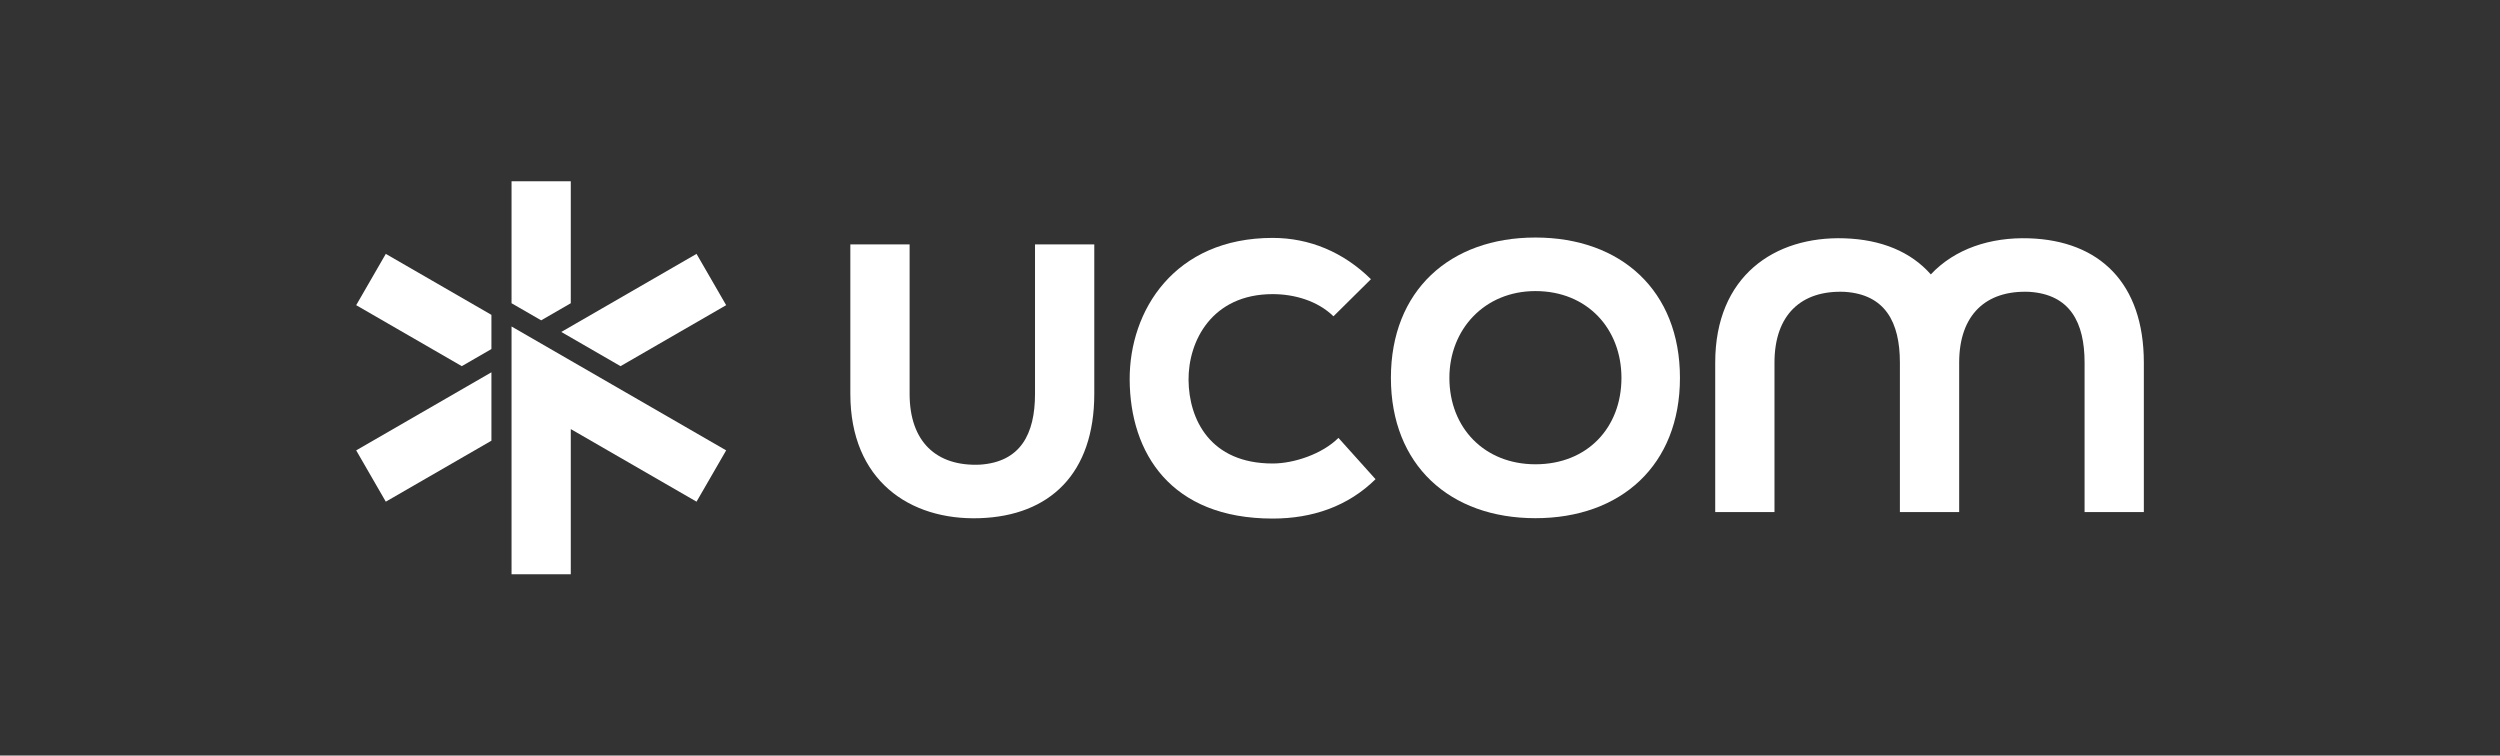
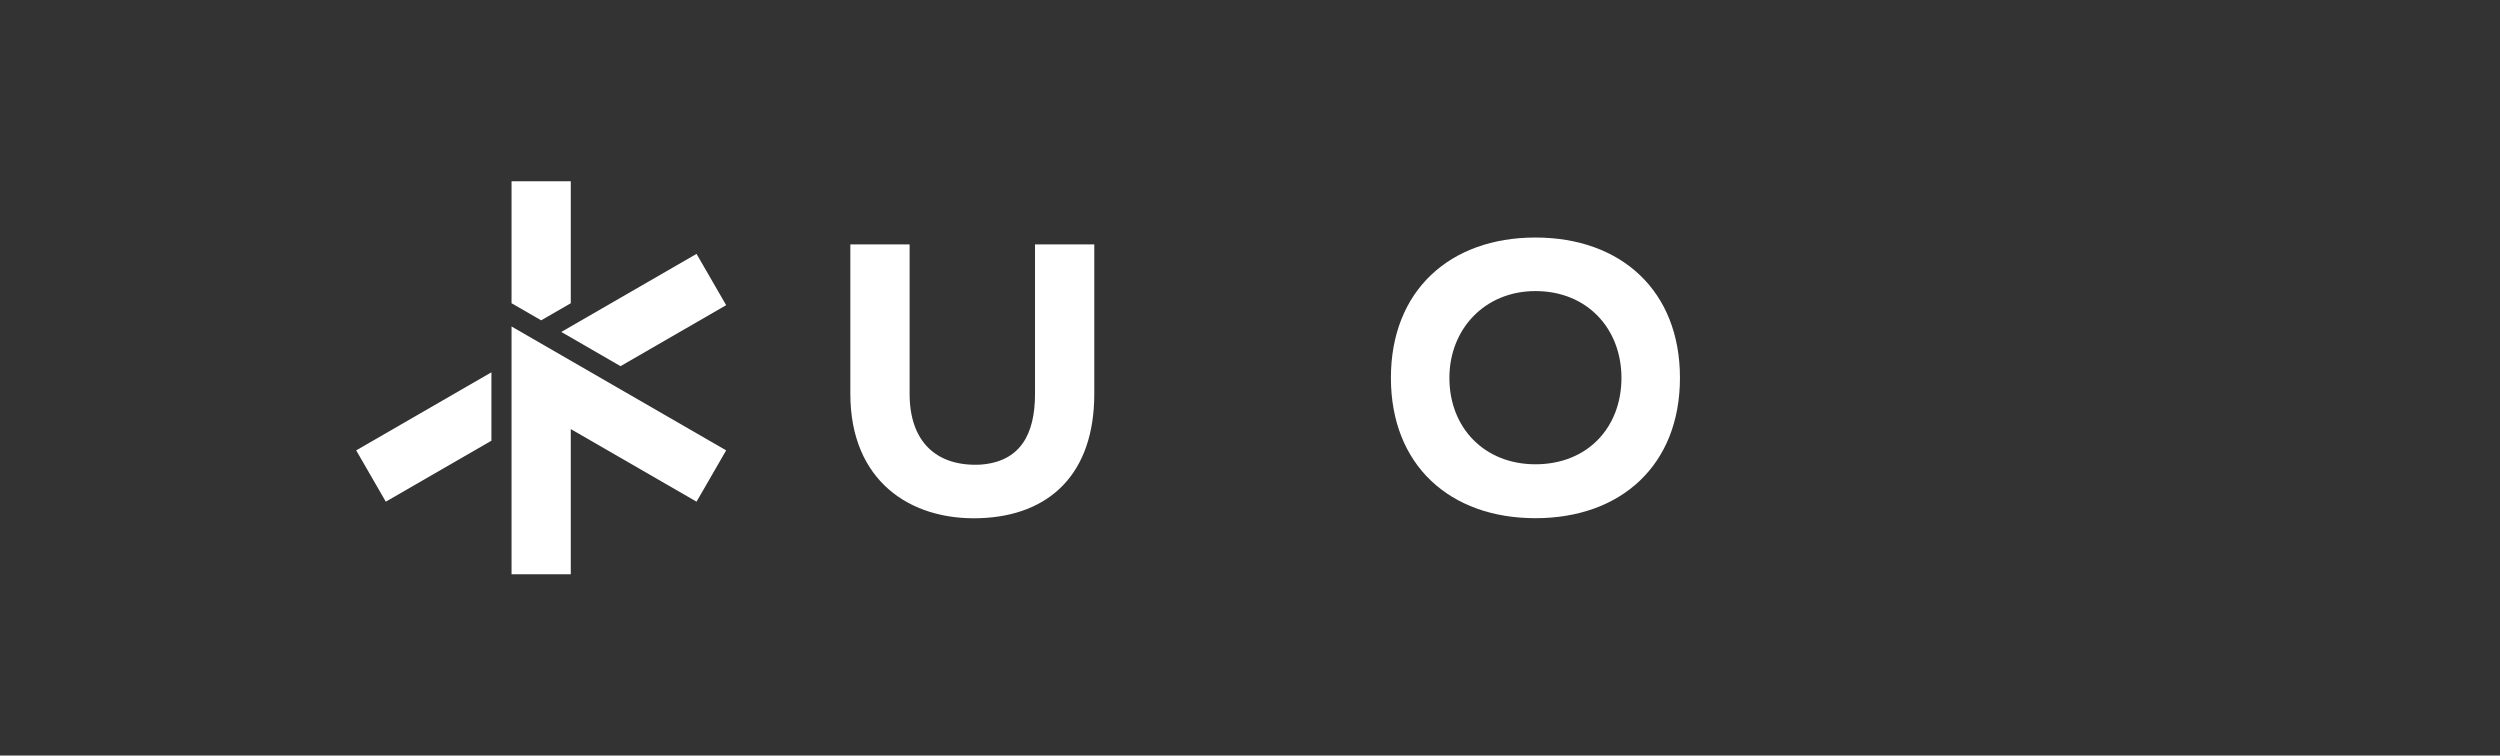
<svg xmlns="http://www.w3.org/2000/svg" version="1.1" x="0px" y="0px" viewBox="0 0 1600 483.56" style="enable-background:new 0 0 1600 483.56;" xml:space="preserve">
  <rect x="0" y="0" width="1600" height="483.56" fill="#333333" stroke="none" />
  <style type="text/css">
	.st0{fill:#E8E8E7;}
	.st1{fill:#070809;}
	.st2{clip-path:url(#SVGID_00000029042175304379613670000014777851028101005234_);fill:#64A85B;}
	.st3{clip-path:url(#SVGID_00000029042175304379613670000014777851028101005234_);fill:#404040;}
	.st4{clip-path:url(#SVGID_00000029042175304379613670000014777851028101005234_);fill:#666665;}
	.st5{clip-path:url(#SVGID_00000029042175304379613670000014777851028101005234_);fill:#898988;}
	.st6{clip-path:url(#SVGID_00000029042175304379613670000014777851028101005234_);fill:#B0B0B0;}
	.st7{clip-path:url(#SVGID_00000029042175304379613670000014777851028101005234_);fill:#78B37A;}
	.st8{clip-path:url(#SVGID_00000029042175304379613670000014777851028101005234_);fill:#94C198;}
	.st9{clip-path:url(#SVGID_00000029042175304379613670000014777851028101005234_);fill:#B4D3B8;}
	.st10{clip-path:url(#SVGID_00000029042175304379613670000014777851028101005234_);fill:#E5B8D2;}
	.st11{clip-path:url(#SVGID_00000029042175304379613670000014777851028101005234_);fill:#493A89;}
	.st12{clip-path:url(#SVGID_00000029042175304379613670000014777851028101005234_);fill:#84C3EF;}
	.st13{clip-path:url(#SVGID_00000029042175304379613670000014777851028101005234_);fill:#F2D049;}
	.st14{clip-path:url(#SVGID_00000029042175304379613670000014777851028101005234_);fill:#CB5134;}
	.st15{clip-path:url(#SVGID_00000029042175304379613670000014777851028101005234_);fill:#EBC6DB;}
	.st16{clip-path:url(#SVGID_00000029042175304379613670000014777851028101005234_);fill:#EFD3E4;}
	.st17{clip-path:url(#SVGID_00000029042175304379613670000014777851028101005234_);fill:#F4E1EB;}
	.st18{clip-path:url(#SVGID_00000029042175304379613670000014777851028101005234_);fill:#67569C;}
	.st19{clip-path:url(#SVGID_00000029042175304379613670000014777851028101005234_);fill:#8B7BB4;}
	.st20{clip-path:url(#SVGID_00000029042175304379613670000014777851028101005234_);fill:#B1A7CF;}
	.st21{clip-path:url(#SVGID_00000029042175304379613670000014777851028101005234_);fill:#96CCEF;}
	.st22{clip-path:url(#SVGID_00000029042175304379613670000014777851028101005234_);fill:#ACD5F0;}
	.st23{clip-path:url(#SVGID_00000029042175304379613670000014777851028101005234_);fill:#C6E2F5;}
	.st24{clip-path:url(#SVGID_00000029042175304379613670000014777851028101005234_);fill:#F3D863;}
	.st25{clip-path:url(#SVGID_00000029042175304379613670000014777851028101005234_);fill:#F5E187;}
	.st26{clip-path:url(#SVGID_00000029042175304379613670000014777851028101005234_);fill:#FAEBAD;}
	.st27{clip-path:url(#SVGID_00000029042175304379613670000014777851028101005234_);fill:#D37158;}
	.st28{clip-path:url(#SVGID_00000029042175304379613670000014777851028101005234_);fill:#DC9280;}
	.st29{clip-path:url(#SVGID_00000029042175304379613670000014777851028101005234_);fill:#E6B3A7;}
	.st30{fill:#FFFFFF;}
	.st31{fill:#404040;}
	.st32{fill:#78B279;}
	.st33{fill:url(#SVGID_00000147196250475395963680000004268466431514109881_);}
	.st34{fill:url(#SVGID_00000150072198253742875320000008691886693724246427_);}
	.st35{fill:url(#SVGID_00000105412755060835922130000012215386460958481070_);}
	.st36{fill:url(#SVGID_00000117635293364672951570000009142615862491565209_);}
	.st37{opacity:0.55;fill:#070809;}
	.st38{opacity:0.17;}
	.st39{clip-path:url(#SVGID_00000105426860224666684510000015138228733614239369_);}
	
		.st40{fill:none;stroke:url(#SVGID_00000161627083131658450350000000699691002492395942_);stroke-width:7.596;stroke-linecap:round;stroke-miterlimit:10;}
	
		.st41{fill:none;stroke:url(#SVGID_00000043420037783592192560000002734271788267703953_);stroke-width:7.596;stroke-linecap:round;stroke-miterlimit:10;stroke-dasharray:0,15.179;}
	
		.st42{fill:none;stroke:url(#SVGID_00000139253231799695129220000007917183651518068917_);stroke-width:7.596;stroke-linecap:round;stroke-miterlimit:10;}
	
		.st43{fill:none;stroke:url(#SVGID_00000139994946107148819990000004445627453706332321_);stroke-width:7.344;stroke-linecap:round;stroke-miterlimit:10;}
	
		.st44{fill:none;stroke:url(#SVGID_00000088114603135021864480000011506415703350259613_);stroke-width:7.344;stroke-linecap:round;stroke-miterlimit:10;stroke-dasharray:0,14.938;}
	
		.st45{fill:none;stroke:url(#SVGID_00000130629651653512914700000013024565428457951656_);stroke-width:7.344;stroke-linecap:round;stroke-miterlimit:10;}
	
		.st46{fill:none;stroke:url(#SVGID_00000009583898021329153080000008591843060796522678_);stroke-width:7.093;stroke-linecap:round;stroke-miterlimit:10;}
	
		.st47{fill:none;stroke:url(#SVGID_00000031173133733495940080000007568477396968208572_);stroke-width:7.093;stroke-linecap:round;stroke-miterlimit:10;stroke-dasharray:0,14.938;}
	
		.st48{fill:none;stroke:url(#SVGID_00000173162232952348480990000002644085962554608056_);stroke-width:7.093;stroke-linecap:round;stroke-miterlimit:10;}
	
		.st49{fill:none;stroke:url(#SVGID_00000138551450272860560920000003142061103087090086_);stroke-width:6.842;stroke-linecap:round;stroke-miterlimit:10;}
	
		.st50{fill:none;stroke:url(#SVGID_00000125561495111808289430000014154035890556183204_);stroke-width:6.842;stroke-linecap:round;stroke-miterlimit:10;stroke-dasharray:0,14.704;}
	
		.st51{fill:none;stroke:url(#SVGID_00000152248068897528931490000007040201098606991244_);stroke-width:6.842;stroke-linecap:round;stroke-miterlimit:10;}
	
		.st52{fill:none;stroke:url(#SVGID_00000142137921224393162960000011763363297941782192_);stroke-width:6.59;stroke-linecap:round;stroke-miterlimit:10;}
	
		.st53{fill:none;stroke:url(#SVGID_00000047044260663888917780000007811402218364297110_);stroke-width:6.59;stroke-linecap:round;stroke-miterlimit:10;stroke-dasharray:0,14.478;}
	
		.st54{fill:none;stroke:url(#SVGID_00000129199566819176866980000012902647995957149848_);stroke-width:6.59;stroke-linecap:round;stroke-miterlimit:10;}
	
		.st55{fill:none;stroke:url(#SVGID_00000165919309994144564090000004191273126080062132_);stroke-width:6.339;stroke-linecap:round;stroke-miterlimit:10;}
	
		.st56{fill:none;stroke:url(#SVGID_00000016757338725711738080000018248953517530507656_);stroke-width:6.339;stroke-linecap:round;stroke-miterlimit:10;stroke-dasharray:0,14.259;}
	
		.st57{fill:none;stroke:url(#SVGID_00000015320819339897095540000001628851848461937843_);stroke-width:6.339;stroke-linecap:round;stroke-miterlimit:10;}
	
		.st58{fill:none;stroke:url(#SVGID_00000072276160999214196130000013654056268137814433_);stroke-width:6.088;stroke-linecap:round;stroke-miterlimit:10;}
	
		.st59{fill:none;stroke:url(#SVGID_00000068644854378232398650000017161396081259836557_);stroke-width:6.088;stroke-linecap:round;stroke-miterlimit:10;stroke-dasharray:0,14.046;}
	
		.st60{fill:none;stroke:url(#SVGID_00000179638010481516511310000001204111355955023526_);stroke-width:6.088;stroke-linecap:round;stroke-miterlimit:10;}
	
		.st61{fill:none;stroke:url(#SVGID_00000038404957956905830810000004192689157610557337_);stroke-width:5.837;stroke-linecap:round;stroke-miterlimit:10;}
	
		.st62{fill:none;stroke:url(#SVGID_00000098927592164597275520000000721117244614123198_);stroke-width:5.837;stroke-linecap:round;stroke-miterlimit:10;stroke-dasharray:0,13.839;}
	
		.st63{fill:none;stroke:url(#SVGID_00000112594662071680533280000018431299383406995126_);stroke-width:5.837;stroke-linecap:round;stroke-miterlimit:10;}
	
		.st64{fill:none;stroke:url(#SVGID_00000163756349799327637390000013751625133954410885_);stroke-width:5.585;stroke-linecap:round;stroke-miterlimit:10;}
	
		.st65{fill:none;stroke:url(#SVGID_00000092425024166333486800000006503113655619270290_);stroke-width:5.585;stroke-linecap:round;stroke-miterlimit:10;stroke-dasharray:0,13.839;}
	
		.st66{fill:none;stroke:url(#SVGID_00000109707762372340234060000011460993042710839200_);stroke-width:5.585;stroke-linecap:round;stroke-miterlimit:10;}
	
		.st67{fill:none;stroke:url(#SVGID_00000055679180287394886270000015027364627535153824_);stroke-width:5.334;stroke-linecap:round;stroke-miterlimit:10;}
	
		.st68{fill:none;stroke:url(#SVGID_00000095338951816294647260000010228213258738574775_);stroke-width:5.334;stroke-linecap:round;stroke-miterlimit:10;stroke-dasharray:0,13.639;}
	
		.st69{fill:none;stroke:url(#SVGID_00000037680740302557057890000013142510271401510064_);stroke-width:5.334;stroke-linecap:round;stroke-miterlimit:10;}
	
		.st70{fill:none;stroke:url(#SVGID_00000020380199512778289040000002584622539596214937_);stroke-width:5.083;stroke-linecap:round;stroke-miterlimit:10;}
	
		.st71{fill:none;stroke:url(#SVGID_00000091725225470543001340000011506552236495202745_);stroke-width:5.083;stroke-linecap:round;stroke-miterlimit:10;stroke-dasharray:0,13.444;}
	
		.st72{fill:none;stroke:url(#SVGID_00000040568561326213100850000017605982766464542372_);stroke-width:5.083;stroke-linecap:round;stroke-miterlimit:10;}
	
		.st73{fill:none;stroke:url(#SVGID_00000124145706941255199910000016667167587714352831_);stroke-width:4.832;stroke-linecap:round;stroke-miterlimit:10;}
	
		.st74{fill:none;stroke:url(#SVGID_00000084530245163440431200000003453204075308604038_);stroke-width:4.832;stroke-linecap:round;stroke-miterlimit:10;stroke-dasharray:0,13.255;}
	
		.st75{fill:none;stroke:url(#SVGID_00000121957753063002630050000001209951867260329656_);stroke-width:4.832;stroke-linecap:round;stroke-miterlimit:10;}
	
		.st76{fill:none;stroke:url(#SVGID_00000066494222955123319200000017482586357622644612_);stroke-width:4.58;stroke-linecap:round;stroke-miterlimit:10;}
	
		.st77{fill:none;stroke:url(#SVGID_00000087373094194383963030000017500349339695667126_);stroke-width:4.58;stroke-linecap:round;stroke-miterlimit:10;stroke-dasharray:0,13.07;}
	
		.st78{fill:none;stroke:url(#SVGID_00000150817487983288115620000012818893764411550095_);stroke-width:4.58;stroke-linecap:round;stroke-miterlimit:10;}
	
		.st79{fill:none;stroke:url(#SVGID_00000161601342770859588120000002964242156234644653_);stroke-width:4.329;stroke-linecap:round;stroke-miterlimit:10;}
	
		.st80{fill:none;stroke:url(#SVGID_00000177464066105720709870000007225246359820851607_);stroke-width:4.329;stroke-linecap:round;stroke-miterlimit:10;stroke-dasharray:0,12.891;}
	
		.st81{fill:none;stroke:url(#SVGID_00000079487249007757520330000006646243104550619532_);stroke-width:4.329;stroke-linecap:round;stroke-miterlimit:10;}
	
		.st82{fill:none;stroke:url(#SVGID_00000101073723493400954110000016972083976173613471_);stroke-width:4.078;stroke-linecap:round;stroke-miterlimit:10;}
	
		.st83{fill:none;stroke:url(#SVGID_00000016056987682942577120000000765767364254799032_);stroke-width:4.078;stroke-linecap:round;stroke-miterlimit:10;stroke-dasharray:0,12.717;}
	
		.st84{fill:none;stroke:url(#SVGID_00000038403699014675090030000000353720015374447519_);stroke-width:4.078;stroke-linecap:round;stroke-miterlimit:10;}
	
		.st85{fill:none;stroke:url(#SVGID_00000013876684855826856050000003410103483672086926_);stroke-width:3.826;stroke-linecap:round;stroke-miterlimit:10;}
	
		.st86{fill:none;stroke:url(#SVGID_00000067919188928649259290000003571995772656559523_);stroke-width:3.826;stroke-linecap:round;stroke-miterlimit:10;stroke-dasharray:0,12.548;}
	
		.st87{fill:none;stroke:url(#SVGID_00000119815427633973689950000017329379261116832191_);stroke-width:3.826;stroke-linecap:round;stroke-miterlimit:10;}
	
		.st88{fill:none;stroke:url(#SVGID_00000137821529064235195050000003131079217052567937_);stroke-width:3.575;stroke-linecap:round;stroke-miterlimit:10;}
	
		.st89{fill:none;stroke:url(#SVGID_00000017501707843858999210000009293675375729898652_);stroke-width:3.575;stroke-linecap:round;stroke-miterlimit:10;stroke-dasharray:0,12.222;}
	
		.st90{fill:none;stroke:url(#SVGID_00000117672718325918014700000015970121505032030910_);stroke-width:3.575;stroke-linecap:round;stroke-miterlimit:10;}
	
		.st91{fill:none;stroke:url(#SVGID_00000155137559373236769810000015258464979553615791_);stroke-width:3.324;stroke-linecap:round;stroke-miterlimit:10;}
	
		.st92{fill:none;stroke:url(#SVGID_00000070824175424091966980000009512437565303087251_);stroke-width:3.324;stroke-linecap:round;stroke-miterlimit:10;stroke-dasharray:0,12.065;}
	
		.st93{fill:none;stroke:url(#SVGID_00000137120128268176736040000005968864556676200321_);stroke-width:3.324;stroke-linecap:round;stroke-miterlimit:10;}
	
		.st94{fill:none;stroke:url(#SVGID_00000052786971756680873270000004249048856628657301_);stroke-width:3.072;stroke-linecap:round;stroke-miterlimit:10;}
	
		.st95{fill:none;stroke:url(#SVGID_00000003070301948044442480000009775547734449398975_);stroke-width:3.072;stroke-linecap:round;stroke-miterlimit:10;stroke-dasharray:0,11.912;}
	
		.st96{fill:none;stroke:url(#SVGID_00000057842633371250319500000017834880838198947772_);stroke-width:3.072;stroke-linecap:round;stroke-miterlimit:10;}
	
		.st97{fill:none;stroke:url(#SVGID_00000000943871398566195100000006912729869370869674_);stroke-width:2.821;stroke-linecap:round;stroke-miterlimit:10;}
	
		.st98{fill:none;stroke:url(#SVGID_00000016062622878208455000000018096023237308123050_);stroke-width:2.821;stroke-linecap:round;stroke-miterlimit:10;stroke-dasharray:0,11.763;}
	
		.st99{fill:none;stroke:url(#SVGID_00000037673251529414804890000012178358804423065534_);stroke-width:2.821;stroke-linecap:round;stroke-miterlimit:10;}
	
		.st100{fill:none;stroke:url(#SVGID_00000181799491981864642300000011976068690924233857_);stroke-width:2.57;stroke-linecap:round;stroke-miterlimit:10;}
	
		.st101{fill:none;stroke:url(#SVGID_00000080180330892079651160000000976520568813665700_);stroke-width:2.57;stroke-linecap:round;stroke-miterlimit:10;stroke-dasharray:0,11.618;}
	
		.st102{fill:none;stroke:url(#SVGID_00000148654534023871194740000016468025439177708474_);stroke-width:2.57;stroke-linecap:round;stroke-miterlimit:10;}
	
		.st103{fill:none;stroke:url(#SVGID_00000031180305417159719590000006250566798064267421_);stroke-width:2.319;stroke-linecap:round;stroke-miterlimit:10;}
	
		.st104{fill:none;stroke:url(#SVGID_00000144322830148968960140000010069903195367295903_);stroke-width:2.319;stroke-linecap:round;stroke-miterlimit:10;stroke-dasharray:0,11.338;}
	
		.st105{fill:none;stroke:url(#SVGID_00000031906728775208100950000010526270652506590872_);stroke-width:2.319;stroke-linecap:round;stroke-miterlimit:10;}
	.st106{opacity:0.8;}
	
		.st107{fill:none;stroke:url(#SVGID_00000050651806678420798820000014215768281005750952_);stroke-width:1.407;stroke-linecap:round;stroke-miterlimit:10;stroke-dasharray:0,13.823;}
	
		.st108{fill:none;stroke:url(#SVGID_00000097472352164695409060000002387898489211704741_);stroke-width:1.674;stroke-linecap:round;stroke-miterlimit:10;stroke-dasharray:0,13.823;}
	
		.st109{fill:none;stroke:url(#SVGID_00000083054020513945428530000003266121244163980460_);stroke-width:1.942;stroke-linecap:round;stroke-miterlimit:10;stroke-dasharray:0,13.823;}
	
		.st110{fill:none;stroke:url(#SVGID_00000077306502553997355110000001048239121550480530_);stroke-width:2.21;stroke-linecap:round;stroke-miterlimit:10;stroke-dasharray:0,13.823;}
	
		.st111{fill:none;stroke:url(#SVGID_00000119796156919724414040000011974827961164868527_);stroke-width:2.478;stroke-linecap:round;stroke-miterlimit:10;stroke-dasharray:0,13.823;}
	
		.st112{fill:none;stroke:url(#SVGID_00000130616575968922631150000004224505345579700142_);stroke-width:2.746;stroke-linecap:round;stroke-miterlimit:10;stroke-dasharray:0,13.823;}
	
		.st113{fill:none;stroke:url(#SVGID_00000155133753481431968660000016666094827977244605_);stroke-width:3.014;stroke-linecap:round;stroke-miterlimit:10;stroke-dasharray:0,13.823;}
	
		.st114{fill:none;stroke:url(#SVGID_00000079458192194969913070000018194400899866780036_);stroke-width:3.282;stroke-linecap:round;stroke-miterlimit:10;stroke-dasharray:0,13.823;}
	
		.st115{fill:none;stroke:url(#SVGID_00000168804705919282460600000009866789155822903225_);stroke-width:3.55;stroke-linecap:round;stroke-miterlimit:10;stroke-dasharray:0,13.823;}
	
		.st116{fill:none;stroke:url(#SVGID_00000024701971864550127560000012645294818785442972_);stroke-width:3.818;stroke-linecap:round;stroke-miterlimit:10;stroke-dasharray:0,13.823;}
	
		.st117{fill:none;stroke:url(#SVGID_00000044872218072741702550000012807459822611387578_);stroke-width:4.086;stroke-linecap:round;stroke-miterlimit:10;stroke-dasharray:0,13.823;}
	
		.st118{fill:none;stroke:url(#SVGID_00000081619433710234760280000014642108269178487208_);stroke-width:4.354;stroke-linecap:round;stroke-miterlimit:10;stroke-dasharray:0,13.823;}
	
		.st119{fill:none;stroke:url(#SVGID_00000014635331344819941440000006770505618895746236_);stroke-width:4.621;stroke-linecap:round;stroke-miterlimit:10;stroke-dasharray:0,13.823;}
	
		.st120{fill:none;stroke:url(#SVGID_00000110434323461870360130000002411117171631843728_);stroke-width:4.889;stroke-linecap:round;stroke-miterlimit:10;stroke-dasharray:0,13.823;}
	
		.st121{fill:none;stroke:url(#SVGID_00000149342143827426910510000006148770038349012628_);stroke-width:5.157;stroke-linecap:round;stroke-miterlimit:10;stroke-dasharray:0,13.823;}
	
		.st122{fill:none;stroke:url(#SVGID_00000135671958668134222880000006526260754256826551_);stroke-width:5.425;stroke-linecap:round;stroke-miterlimit:10;stroke-dasharray:0,13.823;}
	
		.st123{fill:none;stroke:url(#SVGID_00000157289620095142969940000013363369789642080392_);stroke-width:5.693;stroke-linecap:round;stroke-miterlimit:10;stroke-dasharray:0,13.823;}
	
		.st124{fill:none;stroke:url(#SVGID_00000031166156799771703030000011333403808768476048_);stroke-width:5.961;stroke-linecap:round;stroke-miterlimit:10;stroke-dasharray:0,13.823;}
	
		.st125{fill:none;stroke:url(#SVGID_00000115511367154011987270000016649837775953205643_);stroke-width:6.229;stroke-linecap:round;stroke-miterlimit:10;stroke-dasharray:0,13.823;}
	
		.st126{fill:none;stroke:url(#SVGID_00000181796663147205301210000010389216457304865415_);stroke-width:6.497;stroke-linecap:round;stroke-miterlimit:10;stroke-dasharray:0,13.823;}
	
		.st127{fill:none;stroke:url(#SVGID_00000134930744112906759890000001620171648606276267_);stroke-width:6.765;stroke-linecap:round;stroke-miterlimit:10;stroke-dasharray:0,13.823;}
	
		.st128{fill:none;stroke:url(#SVGID_00000183949139605341579030000010042738620809863845_);stroke-width:7.033;stroke-linecap:round;stroke-miterlimit:10;stroke-dasharray:0,13.823;}
	
		.st129{fill:none;stroke:url(#SVGID_00000059311287473234650020000002539653556444249002_);stroke-width:1.357;stroke-linecap:round;stroke-miterlimit:10;stroke-dasharray:0,13.341;}
	
		.st130{fill:none;stroke:url(#SVGID_00000087375105678117677630000007005326098872878995_);stroke-width:1.616;stroke-linecap:round;stroke-miterlimit:10;stroke-dasharray:0,13.341;}
	
		.st131{fill:none;stroke:url(#SVGID_00000087370609857857201050000008081858561849051040_);stroke-width:1.875;stroke-linecap:round;stroke-miterlimit:10;stroke-dasharray:0,13.341;}
	
		.st132{fill:none;stroke:url(#SVGID_00000135675081244860248540000006321172243187855545_);stroke-width:2.133;stroke-linecap:round;stroke-miterlimit:10;stroke-dasharray:0,13.341;}
	
		.st133{fill:none;stroke:url(#SVGID_00000060732953620690661710000005770072297092911765_);stroke-width:2.392;stroke-linecap:round;stroke-miterlimit:10;stroke-dasharray:0,13.341;}
	
		.st134{fill:none;stroke:url(#SVGID_00000076588142553479151870000015414048841883779969_);stroke-width:2.65;stroke-linecap:round;stroke-miterlimit:10;stroke-dasharray:0,13.341;}
	
		.st135{fill:none;stroke:url(#SVGID_00000053530835299816510980000002254179866558790547_);stroke-width:2.909;stroke-linecap:round;stroke-miterlimit:10;stroke-dasharray:0,13.341;}
	
		.st136{fill:none;stroke:url(#SVGID_00000060723040151437377980000008539305306280871314_);stroke-width:3.167;stroke-linecap:round;stroke-miterlimit:10;stroke-dasharray:0,13.341;}
	
		.st137{fill:none;stroke:url(#SVGID_00000072249416690329199770000017537541732638222220_);stroke-width:3.426;stroke-linecap:round;stroke-miterlimit:10;stroke-dasharray:0,13.341;}
	
		.st138{fill:none;stroke:url(#SVGID_00000124138632201416547610000002863635907006276018_);stroke-width:3.685;stroke-linecap:round;stroke-miterlimit:10;stroke-dasharray:0,13.341;}
	
		.st139{fill:none;stroke:url(#SVGID_00000065044579345552347190000006887123706916417453_);stroke-width:3.943;stroke-linecap:round;stroke-miterlimit:10;stroke-dasharray:0,13.341;}
	
		.st140{fill:none;stroke:url(#SVGID_00000173144095382029430230000005477741894340472725_);stroke-width:4.202;stroke-linecap:round;stroke-miterlimit:10;stroke-dasharray:0,13.341;}
	
		.st141{fill:none;stroke:url(#SVGID_00000154394383112425993770000011645400846486701457_);stroke-width:4.46;stroke-linecap:round;stroke-miterlimit:10;stroke-dasharray:0,13.341;}
	
		.st142{fill:none;stroke:url(#SVGID_00000018220498781985653870000007161292431072593310_);stroke-width:4.719;stroke-linecap:round;stroke-miterlimit:10;stroke-dasharray:0,13.341;}
	
		.st143{fill:none;stroke:url(#SVGID_00000145032101652508495210000001590782284947400884_);stroke-width:4.978;stroke-linecap:round;stroke-miterlimit:10;stroke-dasharray:0,13.341;}
	
		.st144{fill:none;stroke:url(#SVGID_00000178184410355058255170000002386059762608588442_);stroke-width:5.236;stroke-linecap:round;stroke-miterlimit:10;stroke-dasharray:0,13.341;}
	
		.st145{fill:none;stroke:url(#SVGID_00000103964048189665330970000009811457951630478235_);stroke-width:5.495;stroke-linecap:round;stroke-miterlimit:10;stroke-dasharray:0,13.341;}
	
		.st146{fill:none;stroke:url(#SVGID_00000131366126616223327110000006110292589504135081_);stroke-width:5.753;stroke-linecap:round;stroke-miterlimit:10;stroke-dasharray:0,13.341;}
	
		.st147{fill:none;stroke:url(#SVGID_00000114776722815650557630000006140575485244311723_);stroke-width:6.012;stroke-linecap:round;stroke-miterlimit:10;stroke-dasharray:0,13.341;}
	
		.st148{fill:none;stroke:url(#SVGID_00000093898414260560566730000005328276400499765170_);stroke-width:6.27;stroke-linecap:round;stroke-miterlimit:10;stroke-dasharray:0,13.341;}
	
		.st149{fill:none;stroke:url(#SVGID_00000161613857094713546300000007491120556814733199_);stroke-width:6.529;stroke-linecap:round;stroke-miterlimit:10;stroke-dasharray:0,13.341;}
	
		.st150{fill:none;stroke:url(#SVGID_00000085931630609140135630000016665529491767331501_);stroke-width:6.787;stroke-linecap:round;stroke-miterlimit:10;stroke-dasharray:0,13.341;}
	.st151{fill:#F2D049;}
	.st152{clip-path:url(#SVGID_00000049210620587105262740000017589037826224033976_);}
	
		.st153{fill:none;stroke:url(#SVGID_00000003805778601634890280000002680226783717895325_);stroke-width:7.596;stroke-linecap:round;stroke-miterlimit:10;}
	
		.st154{fill:none;stroke:url(#SVGID_00000176025690627633033830000009855070036985145023_);stroke-width:7.596;stroke-linecap:round;stroke-miterlimit:10;stroke-dasharray:0,15.179;}
	
		.st155{fill:none;stroke:url(#SVGID_00000028293440582835164510000001339832550170298297_);stroke-width:7.596;stroke-linecap:round;stroke-miterlimit:10;}
	
		.st156{fill:none;stroke:url(#SVGID_00000114773715480463159360000012215416419713336470_);stroke-width:7.344;stroke-linecap:round;stroke-miterlimit:10;}
	
		.st157{fill:none;stroke:url(#SVGID_00000178896929723061055710000014167656933820729264_);stroke-width:7.344;stroke-linecap:round;stroke-miterlimit:10;stroke-dasharray:0,14.938;}
	
		.st158{fill:none;stroke:url(#SVGID_00000087404563694754453360000008503037783286655134_);stroke-width:7.344;stroke-linecap:round;stroke-miterlimit:10;}
	
		.st159{fill:none;stroke:url(#SVGID_00000039832162054556220240000005679063815318512793_);stroke-width:7.093;stroke-linecap:round;stroke-miterlimit:10;}
	
		.st160{fill:none;stroke:url(#SVGID_00000123439892070022470750000010712412602951441052_);stroke-width:7.093;stroke-linecap:round;stroke-miterlimit:10;stroke-dasharray:0,14.938;}
	
		.st161{fill:none;stroke:url(#SVGID_00000001623839028175538180000009222637544893899701_);stroke-width:7.093;stroke-linecap:round;stroke-miterlimit:10;}
	
		.st162{fill:none;stroke:url(#SVGID_00000078740118205929567990000001540441354967045775_);stroke-width:6.842;stroke-linecap:round;stroke-miterlimit:10;}
	
		.st163{fill:none;stroke:url(#SVGID_00000012461858100380895600000011180994105676286909_);stroke-width:6.842;stroke-linecap:round;stroke-miterlimit:10;stroke-dasharray:0,14.704;}
	
		.st164{fill:none;stroke:url(#SVGID_00000003819299917134625350000002044611378081272722_);stroke-width:6.842;stroke-linecap:round;stroke-miterlimit:10;}
	
		.st165{fill:none;stroke:url(#SVGID_00000174592150016923483990000016999434694297794715_);stroke-width:6.59;stroke-linecap:round;stroke-miterlimit:10;}
	
		.st166{fill:none;stroke:url(#SVGID_00000016040273369449005010000002238485538881122462_);stroke-width:6.59;stroke-linecap:round;stroke-miterlimit:10;stroke-dasharray:0,14.478;}
	
		.st167{fill:none;stroke:url(#SVGID_00000047020683867584342910000011468276351002481052_);stroke-width:6.59;stroke-linecap:round;stroke-miterlimit:10;}
	
		.st168{fill:none;stroke:url(#SVGID_00000083786188035280067090000000936922222525812355_);stroke-width:6.339;stroke-linecap:round;stroke-miterlimit:10;}
	
		.st169{fill:none;stroke:url(#SVGID_00000179643133739000055060000008734018845099540902_);stroke-width:6.339;stroke-linecap:round;stroke-miterlimit:10;stroke-dasharray:0,14.259;}
	
		.st170{fill:none;stroke:url(#SVGID_00000019670927406751186190000000036749001157363885_);stroke-width:6.339;stroke-linecap:round;stroke-miterlimit:10;}
	
		.st171{fill:none;stroke:url(#SVGID_00000010269003221812602540000016834138761491551152_);stroke-width:6.088;stroke-linecap:round;stroke-miterlimit:10;}
	
		.st172{fill:none;stroke:url(#SVGID_00000124874103619940220840000014743483820457836454_);stroke-width:6.088;stroke-linecap:round;stroke-miterlimit:10;stroke-dasharray:0,14.046;}
	
		.st173{fill:none;stroke:url(#SVGID_00000112602981940496395760000008611499443293678264_);stroke-width:6.088;stroke-linecap:round;stroke-miterlimit:10;}
	
		.st174{fill:none;stroke:url(#SVGID_00000021813871990246254140000012947609228964645028_);stroke-width:5.837;stroke-linecap:round;stroke-miterlimit:10;}
	
		.st175{fill:none;stroke:url(#SVGID_00000136385632360393704170000000531000537006808711_);stroke-width:5.837;stroke-linecap:round;stroke-miterlimit:10;stroke-dasharray:0,13.839;}
	
		.st176{fill:none;stroke:url(#SVGID_00000176754483463769200290000001967817092551965316_);stroke-width:5.837;stroke-linecap:round;stroke-miterlimit:10;}
	
		.st177{fill:none;stroke:url(#SVGID_00000127753582138225863440000007294712459041391254_);stroke-width:5.585;stroke-linecap:round;stroke-miterlimit:10;}
	
		.st178{fill:none;stroke:url(#SVGID_00000141440243688050174480000002181262250734664637_);stroke-width:5.585;stroke-linecap:round;stroke-miterlimit:10;stroke-dasharray:0,13.839;}
	
		.st179{fill:none;stroke:url(#SVGID_00000169552202499196917470000008097585078280596394_);stroke-width:5.585;stroke-linecap:round;stroke-miterlimit:10;}
	
		.st180{fill:none;stroke:url(#SVGID_00000103952854555674156720000014686692133688960182_);stroke-width:5.334;stroke-linecap:round;stroke-miterlimit:10;}
	
		.st181{fill:none;stroke:url(#SVGID_00000115498263212678405860000015391905976612373920_);stroke-width:5.334;stroke-linecap:round;stroke-miterlimit:10;stroke-dasharray:0,13.639;}
	
		.st182{fill:none;stroke:url(#SVGID_00000057846248738274384610000001974921569144053437_);stroke-width:5.334;stroke-linecap:round;stroke-miterlimit:10;}
	
		.st183{fill:none;stroke:url(#SVGID_00000034774171632760600320000012321214461853533824_);stroke-width:5.083;stroke-linecap:round;stroke-miterlimit:10;}
	
		.st184{fill:none;stroke:url(#SVGID_00000145778596952878311220000003651457255163175046_);stroke-width:5.083;stroke-linecap:round;stroke-miterlimit:10;stroke-dasharray:0,13.444;}
	
		.st185{fill:none;stroke:url(#SVGID_00000116233524144386621600000000967788312375529364_);stroke-width:5.083;stroke-linecap:round;stroke-miterlimit:10;}
	
		.st186{fill:none;stroke:url(#SVGID_00000047024440442342243210000002656605875928934050_);stroke-width:4.832;stroke-linecap:round;stroke-miterlimit:10;}
	
		.st187{fill:none;stroke:url(#SVGID_00000047782724560821723560000002194230859480752306_);stroke-width:4.832;stroke-linecap:round;stroke-miterlimit:10;stroke-dasharray:0,13.255;}
	
		.st188{fill:none;stroke:url(#SVGID_00000115488072412665678720000005252801133588508343_);stroke-width:4.832;stroke-linecap:round;stroke-miterlimit:10;}
	
		.st189{fill:none;stroke:url(#SVGID_00000147937444692009043760000008240220395521717675_);stroke-width:4.58;stroke-linecap:round;stroke-miterlimit:10;}
	
		.st190{fill:none;stroke:url(#SVGID_00000157310115384182069040000003847143622232278151_);stroke-width:4.58;stroke-linecap:round;stroke-miterlimit:10;stroke-dasharray:0,13.07;}
	
		.st191{fill:none;stroke:url(#SVGID_00000164485604136450451970000008978541595971269538_);stroke-width:4.58;stroke-linecap:round;stroke-miterlimit:10;}
	
		.st192{fill:none;stroke:url(#SVGID_00000029013009375026946190000000925904869709405325_);stroke-width:4.329;stroke-linecap:round;stroke-miterlimit:10;}
	
		.st193{fill:none;stroke:url(#SVGID_00000135688735875397955310000008070314145843670686_);stroke-width:4.329;stroke-linecap:round;stroke-miterlimit:10;stroke-dasharray:0,12.891;}
	
		.st194{fill:none;stroke:url(#SVGID_00000067948282272695420440000012578375530332602556_);stroke-width:4.329;stroke-linecap:round;stroke-miterlimit:10;}
	
		.st195{fill:none;stroke:url(#SVGID_00000071521463333250523770000016378553526184822145_);stroke-width:4.078;stroke-linecap:round;stroke-miterlimit:10;}
	
		.st196{fill:none;stroke:url(#SVGID_00000006693036901084647080000010898205474593415041_);stroke-width:4.078;stroke-linecap:round;stroke-miterlimit:10;stroke-dasharray:0,12.717;}
	
		.st197{fill:none;stroke:url(#SVGID_00000150090276184662082900000010162193255441696942_);stroke-width:4.078;stroke-linecap:round;stroke-miterlimit:10;}
	
		.st198{fill:none;stroke:url(#SVGID_00000155141662796568985290000003145136453386658452_);stroke-width:3.826;stroke-linecap:round;stroke-miterlimit:10;}
	
		.st199{fill:none;stroke:url(#SVGID_00000163064401492960819750000005153284478168525988_);stroke-width:3.826;stroke-linecap:round;stroke-miterlimit:10;stroke-dasharray:0,12.548;}
	
		.st200{fill:none;stroke:url(#SVGID_00000065076167462441275500000011167927302092591271_);stroke-width:3.826;stroke-linecap:round;stroke-miterlimit:10;}
	
		.st201{fill:none;stroke:url(#SVGID_00000108298762480992587930000000537919778930043290_);stroke-width:3.575;stroke-linecap:round;stroke-miterlimit:10;}
	
		.st202{fill:none;stroke:url(#SVGID_00000169522055712264390180000001785156620944555661_);stroke-width:3.575;stroke-linecap:round;stroke-miterlimit:10;stroke-dasharray:0,12.222;}
	
		.st203{fill:none;stroke:url(#SVGID_00000129189081750676931460000016519887453544584345_);stroke-width:3.575;stroke-linecap:round;stroke-miterlimit:10;}
	
		.st204{fill:none;stroke:url(#SVGID_00000082338032384597940810000011670256385421612470_);stroke-width:3.324;stroke-linecap:round;stroke-miterlimit:10;}
	
		.st205{fill:none;stroke:url(#SVGID_00000158737458332050579360000017780850970277703583_);stroke-width:3.324;stroke-linecap:round;stroke-miterlimit:10;stroke-dasharray:0,12.065;}
	
		.st206{fill:none;stroke:url(#SVGID_00000103234471472620415760000011621083514139403165_);stroke-width:3.324;stroke-linecap:round;stroke-miterlimit:10;}
	
		.st207{fill:none;stroke:url(#SVGID_00000125573878696030866190000011866270903688138907_);stroke-width:3.072;stroke-linecap:round;stroke-miterlimit:10;}
	
		.st208{fill:none;stroke:url(#SVGID_00000083062645982649985660000003305513362697841071_);stroke-width:3.072;stroke-linecap:round;stroke-miterlimit:10;stroke-dasharray:0,11.912;}
	
		.st209{fill:none;stroke:url(#SVGID_00000064316551596579587490000013257094900044615077_);stroke-width:3.072;stroke-linecap:round;stroke-miterlimit:10;}
	
		.st210{fill:none;stroke:url(#SVGID_00000034770564432166010810000005795494954452352952_);stroke-width:2.821;stroke-linecap:round;stroke-miterlimit:10;}
	
		.st211{fill:none;stroke:url(#SVGID_00000049942752765920347480000016601270557227511949_);stroke-width:2.821;stroke-linecap:round;stroke-miterlimit:10;stroke-dasharray:0,11.763;}
	
		.st212{fill:none;stroke:url(#SVGID_00000001624233267579680430000005355455337141610424_);stroke-width:2.821;stroke-linecap:round;stroke-miterlimit:10;}
	
		.st213{fill:none;stroke:url(#SVGID_00000175306018936424919480000017360129573142935455_);stroke-width:2.57;stroke-linecap:round;stroke-miterlimit:10;}
	
		.st214{fill:none;stroke:url(#SVGID_00000064343776056884322540000016224713975390418828_);stroke-width:2.57;stroke-linecap:round;stroke-miterlimit:10;stroke-dasharray:0,11.618;}
	
		.st215{fill:none;stroke:url(#SVGID_00000101094870061860309810000013734102582110182052_);stroke-width:2.57;stroke-linecap:round;stroke-miterlimit:10;}
	
		.st216{fill:none;stroke:url(#SVGID_00000044135540596999152930000004479044701029988999_);stroke-width:2.319;stroke-linecap:round;stroke-miterlimit:10;}
	
		.st217{fill:none;stroke:url(#SVGID_00000119803599239051390370000013244604441512270015_);stroke-width:2.319;stroke-linecap:round;stroke-miterlimit:10;stroke-dasharray:0,11.338;}
	
		.st218{fill:none;stroke:url(#SVGID_00000175316529705057921500000001045775661253576075_);stroke-width:2.319;stroke-linecap:round;stroke-miterlimit:10;}
	
		.st219{fill:none;stroke:url(#SVGID_00000078004511717526018300000017114261539923286429_);stroke-width:1.76;stroke-linecap:round;stroke-miterlimit:10;stroke-dasharray:0,17.296;}
	
		.st220{fill:none;stroke:url(#SVGID_00000084525649753399265360000012706741044993438885_);stroke-width:2.095;stroke-linecap:round;stroke-miterlimit:10;stroke-dasharray:0,17.296;}
	
		.st221{fill:none;stroke:url(#SVGID_00000143575379810337676290000005970065866646506409_);stroke-width:2.43;stroke-linecap:round;stroke-miterlimit:10;stroke-dasharray:0,17.296;}
	
		.st222{fill:none;stroke:url(#SVGID_00000089568443530337107190000006753976148816534942_);stroke-width:2.766;stroke-linecap:round;stroke-miterlimit:10;stroke-dasharray:0,17.296;}
	
		.st223{fill:none;stroke:url(#SVGID_00000106115316809453651800000007039826870779215266_);stroke-width:3.101;stroke-linecap:round;stroke-miterlimit:10;stroke-dasharray:0,17.296;}
	
		.st224{fill:none;stroke:url(#SVGID_00000092453830595580773110000016841011606126955922_);stroke-width:3.436;stroke-linecap:round;stroke-miterlimit:10;stroke-dasharray:0,17.296;}
	
		.st225{fill:none;stroke:url(#SVGID_00000165236712329389302470000002555548864536947597_);stroke-width:3.771;stroke-linecap:round;stroke-miterlimit:10;stroke-dasharray:0,17.296;}
	
		.st226{fill:none;stroke:url(#SVGID_00000105410827488072199860000015207837264624673666_);stroke-width:4.106;stroke-linecap:round;stroke-miterlimit:10;stroke-dasharray:0,17.296;}
	
		.st227{fill:none;stroke:url(#SVGID_00000034768627501739568880000004155818616558375816_);stroke-width:4.442;stroke-linecap:round;stroke-miterlimit:10;stroke-dasharray:0,17.296;}
	
		.st228{fill:none;stroke:url(#SVGID_00000033338628027674092010000000081888926573913012_);stroke-width:4.777;stroke-linecap:round;stroke-miterlimit:10;stroke-dasharray:0,17.296;}
	
		.st229{fill:none;stroke:url(#SVGID_00000005950630318324212380000001358025020164990608_);stroke-width:5.112;stroke-linecap:round;stroke-miterlimit:10;stroke-dasharray:0,17.296;}
	
		.st230{fill:none;stroke:url(#SVGID_00000122681987746911701100000006858089494872980638_);stroke-width:5.447;stroke-linecap:round;stroke-miterlimit:10;stroke-dasharray:0,17.296;}
	
		.st231{fill:none;stroke:url(#SVGID_00000123430874393427934800000013140926744629232003_);stroke-width:5.783;stroke-linecap:round;stroke-miterlimit:10;stroke-dasharray:0,17.296;}
	
		.st232{fill:none;stroke:url(#SVGID_00000077301316888447782990000006563191859289195174_);stroke-width:6.118;stroke-linecap:round;stroke-miterlimit:10;stroke-dasharray:0,17.296;}
	
		.st233{fill:none;stroke:url(#SVGID_00000029743915758007166570000017485997966585633983_);stroke-width:6.453;stroke-linecap:round;stroke-miterlimit:10;stroke-dasharray:0,17.296;}
	
		.st234{fill:none;stroke:url(#SVGID_00000180332106019734541970000002530802203656775610_);stroke-width:6.788;stroke-linecap:round;stroke-miterlimit:10;stroke-dasharray:0,17.296;}
	
		.st235{fill:none;stroke:url(#SVGID_00000031208961500104805850000001667666276835249577_);stroke-width:7.123;stroke-linecap:round;stroke-miterlimit:10;stroke-dasharray:0,17.296;}
	
		.st236{fill:none;stroke:url(#SVGID_00000080176888219141328580000002223509751663465877_);stroke-width:7.459;stroke-linecap:round;stroke-miterlimit:10;stroke-dasharray:0,17.296;}
	
		.st237{fill:none;stroke:url(#SVGID_00000128452965717457303200000017354636347798862769_);stroke-width:7.794;stroke-linecap:round;stroke-miterlimit:10;stroke-dasharray:0,17.296;}
	
		.st238{fill:none;stroke:url(#SVGID_00000121266127677510266350000007284702603919602820_);stroke-width:8.129;stroke-linecap:round;stroke-miterlimit:10;stroke-dasharray:0,17.296;}
	
		.st239{fill:none;stroke:url(#SVGID_00000020360947021426197990000014473808178229752472_);stroke-width:8.464;stroke-linecap:round;stroke-miterlimit:10;stroke-dasharray:0,17.296;}
	
		.st240{fill:none;stroke:url(#SVGID_00000054265229566011294760000014931163102955068607_);stroke-width:8.8;stroke-linecap:round;stroke-miterlimit:10;stroke-dasharray:0,17.296;}
	
		.st241{fill:none;stroke:url(#SVGID_00000173151002627255037690000011656399167945254031_);stroke-width:1.357;stroke-linecap:round;stroke-miterlimit:10;stroke-dasharray:0,13.341;}
	
		.st242{fill:none;stroke:url(#SVGID_00000181068898305057156140000009723317403681275834_);stroke-width:1.616;stroke-linecap:round;stroke-miterlimit:10;stroke-dasharray:0,13.341;}
	
		.st243{fill:none;stroke:url(#SVGID_00000074421646214309114240000007004435107119469210_);stroke-width:1.875;stroke-linecap:round;stroke-miterlimit:10;stroke-dasharray:0,13.341;}
	
		.st244{fill:none;stroke:url(#SVGID_00000035523838890839282170000015083138457545182381_);stroke-width:2.133;stroke-linecap:round;stroke-miterlimit:10;stroke-dasharray:0,13.341;}
	
		.st245{fill:none;stroke:url(#SVGID_00000183229518102403832660000015144770956878516119_);stroke-width:2.392;stroke-linecap:round;stroke-miterlimit:10;stroke-dasharray:0,13.341;}
	
		.st246{fill:none;stroke:url(#SVGID_00000183956511880159346790000003555074531037933187_);stroke-width:2.65;stroke-linecap:round;stroke-miterlimit:10;stroke-dasharray:0,13.341;}
	
		.st247{fill:none;stroke:url(#SVGID_00000083078216515954707040000015796727849178088123_);stroke-width:2.909;stroke-linecap:round;stroke-miterlimit:10;stroke-dasharray:0,13.341;}
	
		.st248{fill:none;stroke:url(#SVGID_00000066507776227373803060000012132382722984373895_);stroke-width:3.167;stroke-linecap:round;stroke-miterlimit:10;stroke-dasharray:0,13.341;}
	
		.st249{fill:none;stroke:url(#SVGID_00000029017782292009053460000009004463562181638585_);stroke-width:3.426;stroke-linecap:round;stroke-miterlimit:10;stroke-dasharray:0,13.341;}
	
		.st250{fill:none;stroke:url(#SVGID_00000066506487612785470670000000940314826892112785_);stroke-width:3.685;stroke-linecap:round;stroke-miterlimit:10;stroke-dasharray:0,13.341;}
	
		.st251{fill:none;stroke:url(#SVGID_00000097486876363579536800000002791369913232799895_);stroke-width:3.943;stroke-linecap:round;stroke-miterlimit:10;stroke-dasharray:0,13.341;}
	
		.st252{fill:none;stroke:url(#SVGID_00000175283559543829552130000011273144588400024470_);stroke-width:4.202;stroke-linecap:round;stroke-miterlimit:10;stroke-dasharray:0,13.341;}
	
		.st253{fill:none;stroke:url(#SVGID_00000075852823842861908420000016154741578979746207_);stroke-width:4.46;stroke-linecap:round;stroke-miterlimit:10;stroke-dasharray:0,13.341;}
	
		.st254{fill:none;stroke:url(#SVGID_00000085246602809422963580000005631270616583144343_);stroke-width:4.719;stroke-linecap:round;stroke-miterlimit:10;stroke-dasharray:0,13.341;}
	
		.st255{fill:none;stroke:url(#SVGID_00000103255597758581696400000008429910024506848128_);stroke-width:4.978;stroke-linecap:round;stroke-miterlimit:10;stroke-dasharray:0,13.341;}
	
		.st256{fill:none;stroke:url(#SVGID_00000173142467784813747560000005653753234407064469_);stroke-width:5.236;stroke-linecap:round;stroke-miterlimit:10;stroke-dasharray:0,13.341;}
	
		.st257{fill:none;stroke:url(#SVGID_00000067216726579706839870000002086831134037627551_);stroke-width:5.495;stroke-linecap:round;stroke-miterlimit:10;stroke-dasharray:0,13.341;}
	
		.st258{fill:none;stroke:url(#SVGID_00000168805669471097604180000009454286291155078798_);stroke-width:5.753;stroke-linecap:round;stroke-miterlimit:10;stroke-dasharray:0,13.341;}
	
		.st259{fill:none;stroke:url(#SVGID_00000182500969363906430660000007333385623758530434_);stroke-width:6.012;stroke-linecap:round;stroke-miterlimit:10;stroke-dasharray:0,13.341;}
	
		.st260{fill:none;stroke:url(#SVGID_00000021804642458418701520000003276604496233439675_);stroke-width:6.27;stroke-linecap:round;stroke-miterlimit:10;stroke-dasharray:0,13.341;}
	
		.st261{fill:none;stroke:url(#SVGID_00000131362676457594399160000006026732386556173499_);stroke-width:6.529;stroke-linecap:round;stroke-miterlimit:10;stroke-dasharray:0,13.341;}
	
		.st262{fill:none;stroke:url(#SVGID_00000110438601970269574830000003337199911845289392_);stroke-width:6.787;stroke-linecap:round;stroke-miterlimit:10;stroke-dasharray:0,13.341;}
	.st263{opacity:0.31;}
	.st264{clip-path:url(#SVGID_00000092420226385849021670000011236588179688097675_);}
	
		.st265{fill:none;stroke:url(#SVGID_00000044890162491865935130000009308534789758110097_);stroke-width:8.543;stroke-linecap:round;stroke-miterlimit:10;}
	
		.st266{fill:none;stroke:url(#SVGID_00000050625241311813776920000012189788139073004695_);stroke-width:8.543;stroke-linecap:round;stroke-miterlimit:10;stroke-dasharray:0,17.072;}
	
		.st267{fill:none;stroke:url(#SVGID_00000127013187864871052380000003482156795509340293_);stroke-width:8.543;stroke-linecap:round;stroke-miterlimit:10;}
	
		.st268{fill:none;stroke:url(#SVGID_00000064332633158897766910000017422998812990779522_);stroke-width:8.26;stroke-linecap:round;stroke-miterlimit:10;}
	
		.st269{fill:none;stroke:url(#SVGID_00000105418114383839290060000007945674947730879929_);stroke-width:8.26;stroke-linecap:round;stroke-miterlimit:10;stroke-dasharray:0,16.801;}
	
		.st270{fill:none;stroke:url(#SVGID_00000009592214124766513190000003428693641210316419_);stroke-width:8.26;stroke-linecap:round;stroke-miterlimit:10;}
	
		.st271{fill:none;stroke:url(#SVGID_00000132078772442936130240000008998669717369168315_);stroke-width:7.978;stroke-linecap:round;stroke-miterlimit:10;}
	
		.st272{fill:none;stroke:url(#SVGID_00000006692684992292740500000003415111142503266461_);stroke-width:7.978;stroke-linecap:round;stroke-miterlimit:10;stroke-dasharray:0,16.801;}
	
		.st273{fill:none;stroke:url(#SVGID_00000059292141027953040640000001648830838557751439_);stroke-width:7.978;stroke-linecap:round;stroke-miterlimit:10;}
	
		.st274{fill:none;stroke:url(#SVGID_00000031172226572620607700000003158730047378617528_);stroke-width:7.695;stroke-linecap:round;stroke-miterlimit:10;}
	
		.st275{fill:none;stroke:url(#SVGID_00000133505439740703225110000014588813784428540586_);stroke-width:7.695;stroke-linecap:round;stroke-miterlimit:10;stroke-dasharray:0,16.538;}
	
		.st276{fill:none;stroke:url(#SVGID_00000142145484277023478730000008000708382901606313_);stroke-width:7.695;stroke-linecap:round;stroke-miterlimit:10;}
	
		.st277{fill:none;stroke:url(#SVGID_00000019650719280087476490000015690541954804090807_);stroke-width:7.412;stroke-linecap:round;stroke-miterlimit:10;}
	
		.st278{fill:none;stroke:url(#SVGID_00000072249128407260667520000015835937946165020325_);stroke-width:7.412;stroke-linecap:round;stroke-miterlimit:10;stroke-dasharray:0,16.284;}
	
		.st279{fill:none;stroke:url(#SVGID_00000093153945776766700670000010301414239249751443_);stroke-width:7.412;stroke-linecap:round;stroke-miterlimit:10;}
	
		.st280{fill:none;stroke:url(#SVGID_00000150822289838269171040000001676774089049824896_);stroke-width:7.13;stroke-linecap:round;stroke-miterlimit:10;}
	
		.st281{fill:none;stroke:url(#SVGID_00000052826851036194026580000006899689995699479972_);stroke-width:7.13;stroke-linecap:round;stroke-miterlimit:10;stroke-dasharray:0,16.037;}
	
		.st282{fill:none;stroke:url(#SVGID_00000044884342128517030770000005351007335204752531_);stroke-width:7.13;stroke-linecap:round;stroke-miterlimit:10;}
	
		.st283{fill:none;stroke:url(#SVGID_00000134223889491633482720000012842265430599558553_);stroke-width:6.847;stroke-linecap:round;stroke-miterlimit:10;}
	
		.st284{fill:none;stroke:url(#SVGID_00000042010590906826642760000009388718331673863613_);stroke-width:6.847;stroke-linecap:round;stroke-miterlimit:10;stroke-dasharray:0,15.798;}
	
		.st285{fill:none;stroke:url(#SVGID_00000036941908689813576180000012494475856538339751_);stroke-width:6.847;stroke-linecap:round;stroke-miterlimit:10;}
	
		.st286{fill:none;stroke:url(#SVGID_00000132060844852711914070000002666460674524876978_);stroke-width:6.565;stroke-linecap:round;stroke-miterlimit:10;}
	
		.st287{fill:none;stroke:url(#SVGID_00000106132052027819923860000001193462544902785924_);stroke-width:6.565;stroke-linecap:round;stroke-miterlimit:10;stroke-dasharray:0,15.566;}
	
		.st288{fill:none;stroke:url(#SVGID_00000152255116294089981340000015036129508409481145_);stroke-width:6.565;stroke-linecap:round;stroke-miterlimit:10;}
	
		.st289{fill:none;stroke:url(#SVGID_00000125593692456472684100000014601844002169764501_);stroke-width:6.282;stroke-linecap:round;stroke-miterlimit:10;}
	
		.st290{fill:none;stroke:url(#SVGID_00000173135221850962200760000007379601538018859148_);stroke-width:6.282;stroke-linecap:round;stroke-miterlimit:10;stroke-dasharray:0,15.566;}
	
		.st291{fill:none;stroke:url(#SVGID_00000008116139768065466430000012164803751793144764_);stroke-width:6.282;stroke-linecap:round;stroke-miterlimit:10;}
	
		.st292{fill:none;stroke:url(#SVGID_00000125562637567017872790000000301724934928828335_);stroke-width:5.999;stroke-linecap:round;stroke-miterlimit:10;}
	
		.st293{fill:none;stroke:url(#SVGID_00000096054152338495244180000007796142622180285877_);stroke-width:5.999;stroke-linecap:round;stroke-miterlimit:10;stroke-dasharray:0,15.34;}
	
		.st294{fill:none;stroke:url(#SVGID_00000119102574815119797980000013672364091199684527_);stroke-width:5.999;stroke-linecap:round;stroke-miterlimit:10;}
	
		.st295{fill:none;stroke:url(#SVGID_00000109004434411291472690000008524452887873747343_);stroke-width:5.717;stroke-linecap:round;stroke-miterlimit:10;}
	
		.st296{fill:none;stroke:url(#SVGID_00000029030753889479679010000015847908425788151940_);stroke-width:5.717;stroke-linecap:round;stroke-miterlimit:10;stroke-dasharray:0,15.121;}
	
		.st297{fill:none;stroke:url(#SVGID_00000023248737249711409660000007112461624496147872_);stroke-width:5.717;stroke-linecap:round;stroke-miterlimit:10;}
	
		.st298{fill:none;stroke:url(#SVGID_00000055709441319506475460000008877726550926303651_);stroke-width:5.434;stroke-linecap:round;stroke-miterlimit:10;}
	
		.st299{fill:none;stroke:url(#SVGID_00000011028870288581723410000004201418422102961282_);stroke-width:5.434;stroke-linecap:round;stroke-miterlimit:10;stroke-dasharray:0,14.908;}
	
		.st300{fill:none;stroke:url(#SVGID_00000031912214743504881020000016375998837762708364_);stroke-width:5.434;stroke-linecap:round;stroke-miterlimit:10;}
	
		.st301{fill:none;stroke:url(#SVGID_00000169523493580896183970000013841024802213771163_);stroke-width:5.152;stroke-linecap:round;stroke-miterlimit:10;}
	
		.st302{fill:none;stroke:url(#SVGID_00000021810404733486803680000005928435413701452699_);stroke-width:5.152;stroke-linecap:round;stroke-miterlimit:10;stroke-dasharray:0,14.701;}
	
		.st303{fill:none;stroke:url(#SVGID_00000152980011489068493510000005751787495029260465_);stroke-width:5.152;stroke-linecap:round;stroke-miterlimit:10;}
	
		.st304{fill:none;stroke:url(#SVGID_00000060001630838365042600000002554650888677906308_);stroke-width:4.869;stroke-linecap:round;stroke-miterlimit:10;}
	
		.st305{fill:none;stroke:url(#SVGID_00000159470250737248098180000013611290371324929207_);stroke-width:4.869;stroke-linecap:round;stroke-miterlimit:10;stroke-dasharray:0,14.499;}
	
		.st306{fill:none;stroke:url(#SVGID_00000094590443119399725010000000674981249496333731_);stroke-width:4.869;stroke-linecap:round;stroke-miterlimit:10;}
	
		.st307{fill:none;stroke:url(#SVGID_00000095333160392210263760000001887084217525941649_);stroke-width:4.586;stroke-linecap:round;stroke-miterlimit:10;}
	
		.st308{fill:none;stroke:url(#SVGID_00000138567339527051206140000002759918896546990770_);stroke-width:4.586;stroke-linecap:round;stroke-miterlimit:10;stroke-dasharray:0,14.303;}
	
		.st309{fill:none;stroke:url(#SVGID_00000004521882621724829470000012695850578847210935_);stroke-width:4.586;stroke-linecap:round;stroke-miterlimit:10;}
	
		.st310{fill:none;stroke:url(#SVGID_00000127759327657446856230000015494718909094993069_);stroke-width:4.304;stroke-linecap:round;stroke-miterlimit:10;}
	
		.st311{fill:none;stroke:url(#SVGID_00000022529609144883049560000004581252380238069677_);stroke-width:4.304;stroke-linecap:round;stroke-miterlimit:10;stroke-dasharray:0,14.113;}
	
		.st312{fill:none;stroke:url(#SVGID_00000058575910729710278840000007553066299266359969_);stroke-width:4.304;stroke-linecap:round;stroke-miterlimit:10;}
	
		.st313{fill:none;stroke:url(#SVGID_00000093882081138741619030000003854563995750863490_);stroke-width:4.021;stroke-linecap:round;stroke-miterlimit:10;}
	
		.st314{fill:none;stroke:url(#SVGID_00000117668668728984223350000010199169306326186642_);stroke-width:4.021;stroke-linecap:round;stroke-miterlimit:10;stroke-dasharray:0,13.746;}
	
		.st315{fill:none;stroke:url(#SVGID_00000060012252361068560360000016798529647164214192_);stroke-width:4.021;stroke-linecap:round;stroke-miterlimit:10;}
	
		.st316{fill:none;stroke:url(#SVGID_00000099655974651944241450000007754613166813602234_);stroke-width:3.738;stroke-linecap:round;stroke-miterlimit:10;}
	
		.st317{fill:none;stroke:url(#SVGID_00000085214167074839727620000002564048599258911133_);stroke-width:3.738;stroke-linecap:round;stroke-miterlimit:10;stroke-dasharray:0,13.57;}
	
		.st318{fill:none;stroke:url(#SVGID_00000176017430939001581930000005336619133770575765_);stroke-width:3.738;stroke-linecap:round;stroke-miterlimit:10;}
	
		.st319{fill:none;stroke:url(#SVGID_00000070088439506161002720000009667147453351184555_);stroke-width:3.456;stroke-linecap:round;stroke-miterlimit:10;}
	
		.st320{fill:none;stroke:url(#SVGID_00000118382625300400343530000015237537527845587129_);stroke-width:3.456;stroke-linecap:round;stroke-miterlimit:10;stroke-dasharray:0,13.398;}
	
		.st321{fill:none;stroke:url(#SVGID_00000098191797361325302250000015205737137572747158_);stroke-width:3.456;stroke-linecap:round;stroke-miterlimit:10;}
	
		.st322{fill:none;stroke:url(#SVGID_00000074435260259136246840000000129874641653446533_);stroke-width:3.173;stroke-linecap:round;stroke-miterlimit:10;}
	
		.st323{fill:none;stroke:url(#SVGID_00000075153677032651320270000001324901240422757303_);stroke-width:3.173;stroke-linecap:round;stroke-miterlimit:10;stroke-dasharray:0,13.231;}
	
		.st324{fill:none;stroke:url(#SVGID_00000137109974258143156630000008916026454954382504_);stroke-width:3.173;stroke-linecap:round;stroke-miterlimit:10;}
	
		.st325{fill:none;stroke:url(#SVGID_00000179610151433958762970000003483660448926534564_);stroke-width:2.89;stroke-linecap:round;stroke-miterlimit:10;}
	
		.st326{fill:none;stroke:url(#SVGID_00000010280381303873909720000011112868135319126714_);stroke-width:2.89;stroke-linecap:round;stroke-miterlimit:10;stroke-dasharray:0,13.067;}
	
		.st327{fill:none;stroke:url(#SVGID_00000153689256399925272600000004878154037673222279_);stroke-width:2.89;stroke-linecap:round;stroke-miterlimit:10;}
	
		.st328{fill:none;stroke:url(#SVGID_00000173849593635235213960000014567627516111333805_);stroke-width:2.608;stroke-linecap:round;stroke-miterlimit:10;}
	
		.st329{fill:none;stroke:url(#SVGID_00000165944486186280751470000010544546004103621545_);stroke-width:2.608;stroke-linecap:round;stroke-miterlimit:10;stroke-dasharray:0,12.752;}
	
		.st330{fill:none;stroke:url(#SVGID_00000001640598921719237520000010912018122750926760_);stroke-width:2.608;stroke-linecap:round;stroke-miterlimit:10;}
	
		.st331{fill:none;stroke:url(#SVGID_00000103945063624498492310000014732778950649682585_);stroke-width:1.628;stroke-linecap:round;stroke-miterlimit:10;stroke-dasharray:0,15.996;}
	
		.st332{fill:none;stroke:url(#SVGID_00000026883349810824358110000012638724766161379457_);stroke-width:1.938;stroke-linecap:round;stroke-miterlimit:10;stroke-dasharray:0,15.996;}
	
		.st333{fill:none;stroke:url(#SVGID_00000072979760725579322530000009814149409738384301_);stroke-width:2.248;stroke-linecap:round;stroke-miterlimit:10;stroke-dasharray:0,15.996;}
	
		.st334{fill:none;stroke:url(#SVGID_00000065062065207331355250000016993807804817193619_);stroke-width:2.558;stroke-linecap:round;stroke-miterlimit:10;stroke-dasharray:0,15.996;}
	
		.st335{fill:none;stroke:url(#SVGID_00000182487004946595078450000004649398512911275701_);stroke-width:2.868;stroke-linecap:round;stroke-miterlimit:10;stroke-dasharray:0,15.996;}
	
		.st336{fill:none;stroke:url(#SVGID_00000095326017527793613840000018362084770804618646_);stroke-width:3.178;stroke-linecap:round;stroke-miterlimit:10;stroke-dasharray:0,15.996;}
	
		.st337{fill:none;stroke:url(#SVGID_00000023261638051519300300000010818933082808110758_);stroke-width:3.488;stroke-linecap:round;stroke-miterlimit:10;stroke-dasharray:0,15.996;}
	
		.st338{fill:none;stroke:url(#SVGID_00000148629745815424634570000012631238447977712806_);stroke-width:3.798;stroke-linecap:round;stroke-miterlimit:10;stroke-dasharray:0,15.996;}
	
		.st339{fill:none;stroke:url(#SVGID_00000119117548659403539510000014270319831943303336_);stroke-width:4.108;stroke-linecap:round;stroke-miterlimit:10;stroke-dasharray:0,15.996;}
	
		.st340{fill:none;stroke:url(#SVGID_00000026848160515372218670000004022785439259259063_);stroke-width:4.418;stroke-linecap:round;stroke-miterlimit:10;stroke-dasharray:0,15.996;}
	
		.st341{fill:none;stroke:url(#SVGID_00000101819031049499778460000017779398386482019233_);stroke-width:4.728;stroke-linecap:round;stroke-miterlimit:10;stroke-dasharray:0,15.996;}
	
		.st342{fill:none;stroke:url(#SVGID_00000094608945852095762960000011424551927557223323_);stroke-width:5.038;stroke-linecap:round;stroke-miterlimit:10;stroke-dasharray:0,15.996;}
	
		.st343{fill:none;stroke:url(#SVGID_00000007423332946391397800000001673829497259363743_);stroke-width:5.348;stroke-linecap:round;stroke-miterlimit:10;stroke-dasharray:0,15.996;}
	
		.st344{fill:none;stroke:url(#SVGID_00000001642655688434694320000003335712965804918429_);stroke-width:5.658;stroke-linecap:round;stroke-miterlimit:10;stroke-dasharray:0,15.996;}
	
		.st345{fill:none;stroke:url(#SVGID_00000019641851362209288630000010584093842091785896_);stroke-width:5.968;stroke-linecap:round;stroke-miterlimit:10;stroke-dasharray:0,15.996;}
	
		.st346{fill:none;stroke:url(#SVGID_00000098187229412175138440000012593092350637835944_);stroke-width:6.278;stroke-linecap:round;stroke-miterlimit:10;stroke-dasharray:0,15.996;}
	
		.st347{fill:none;stroke:url(#SVGID_00000080890819238149980800000009532265645699945406_);stroke-width:6.588;stroke-linecap:round;stroke-miterlimit:10;stroke-dasharray:0,15.996;}
	
		.st348{fill:none;stroke:url(#SVGID_00000086692334190372388210000012952029235439493296_);stroke-width:6.898;stroke-linecap:round;stroke-miterlimit:10;stroke-dasharray:0,15.996;}
	
		.st349{fill:none;stroke:url(#SVGID_00000139280237498858260660000000823749666081436297_);stroke-width:7.208;stroke-linecap:round;stroke-miterlimit:10;stroke-dasharray:0,15.996;}
	
		.st350{fill:none;stroke:url(#SVGID_00000160163718398715731740000010606196378219369355_);stroke-width:7.518;stroke-linecap:round;stroke-miterlimit:10;stroke-dasharray:0,15.996;}
	
		.st351{fill:none;stroke:url(#SVGID_00000177454315862297709440000017311737420996259468_);stroke-width:7.828;stroke-linecap:round;stroke-miterlimit:10;stroke-dasharray:0,15.996;}
	
		.st352{fill:none;stroke:url(#SVGID_00000164479843401727787030000002972562017082258620_);stroke-width:8.138;stroke-linecap:round;stroke-miterlimit:10;stroke-dasharray:0,15.996;}
	
		.st353{fill:none;stroke:url(#SVGID_00000114047148408487308670000015896992093095057044_);stroke-width:1.357;stroke-linecap:round;stroke-miterlimit:10;stroke-dasharray:0,13.341;}
	
		.st354{fill:none;stroke:url(#SVGID_00000163061745568132278840000013180364543563751592_);stroke-width:1.616;stroke-linecap:round;stroke-miterlimit:10;stroke-dasharray:0,13.341;}
	
		.st355{fill:none;stroke:url(#SVGID_00000049196957254029566220000009189650410536885182_);stroke-width:1.875;stroke-linecap:round;stroke-miterlimit:10;stroke-dasharray:0,13.341;}
	
		.st356{fill:none;stroke:url(#SVGID_00000033343863604710534410000014861257502377867184_);stroke-width:2.133;stroke-linecap:round;stroke-miterlimit:10;stroke-dasharray:0,13.341;}
	
		.st357{fill:none;stroke:url(#SVGID_00000166641470793238479220000017006077777277470124_);stroke-width:2.392;stroke-linecap:round;stroke-miterlimit:10;stroke-dasharray:0,13.341;}
	
		.st358{fill:none;stroke:url(#SVGID_00000124156357649847270100000015268603765657706166_);stroke-width:2.65;stroke-linecap:round;stroke-miterlimit:10;stroke-dasharray:0,13.341;}
	
		.st359{fill:none;stroke:url(#SVGID_00000116204307265559539270000005552348661439610777_);stroke-width:2.909;stroke-linecap:round;stroke-miterlimit:10;stroke-dasharray:0,13.341;}
	
		.st360{fill:none;stroke:url(#SVGID_00000107561594827496056340000014576066548457386134_);stroke-width:3.167;stroke-linecap:round;stroke-miterlimit:10;stroke-dasharray:0,13.341;}
	
		.st361{fill:none;stroke:url(#SVGID_00000071540389473230360260000006704155007611255424_);stroke-width:3.426;stroke-linecap:round;stroke-miterlimit:10;stroke-dasharray:0,13.341;}
	
		.st362{fill:none;stroke:url(#SVGID_00000026152228540987006780000007115239952243179393_);stroke-width:3.685;stroke-linecap:round;stroke-miterlimit:10;stroke-dasharray:0,13.341;}
	
		.st363{fill:none;stroke:url(#SVGID_00000029759165268817399860000005901806751167941031_);stroke-width:3.943;stroke-linecap:round;stroke-miterlimit:10;stroke-dasharray:0,13.341;}
	
		.st364{fill:none;stroke:url(#SVGID_00000045604808110004157600000003069209754704960675_);stroke-width:4.202;stroke-linecap:round;stroke-miterlimit:10;stroke-dasharray:0,13.341;}
	
		.st365{fill:none;stroke:url(#SVGID_00000126310426779583042940000003638522975372826768_);stroke-width:4.46;stroke-linecap:round;stroke-miterlimit:10;stroke-dasharray:0,13.341;}
	
		.st366{fill:none;stroke:url(#SVGID_00000014622518371206214080000018025754234410512769_);stroke-width:4.719;stroke-linecap:round;stroke-miterlimit:10;stroke-dasharray:0,13.341;}
	
		.st367{fill:none;stroke:url(#SVGID_00000137848257470543236830000015484844848943386253_);stroke-width:4.978;stroke-linecap:round;stroke-miterlimit:10;stroke-dasharray:0,13.341;}
	
		.st368{fill:none;stroke:url(#SVGID_00000141433232706099387510000002053924087621582501_);stroke-width:5.236;stroke-linecap:round;stroke-miterlimit:10;stroke-dasharray:0,13.341;}
	
		.st369{fill:none;stroke:url(#SVGID_00000102516889005840767330000005349445334831198113_);stroke-width:5.495;stroke-linecap:round;stroke-miterlimit:10;stroke-dasharray:0,13.341;}
	
		.st370{fill:none;stroke:url(#SVGID_00000090289572626178160750000009607143307528758196_);stroke-width:5.753;stroke-linecap:round;stroke-miterlimit:10;stroke-dasharray:0,13.341;}
	
		.st371{fill:none;stroke:url(#SVGID_00000163761343561972514550000006630105098369435318_);stroke-width:6.012;stroke-linecap:round;stroke-miterlimit:10;stroke-dasharray:0,13.341;}
	
		.st372{fill:none;stroke:url(#SVGID_00000036968407109916995920000004808048710847534267_);stroke-width:6.27;stroke-linecap:round;stroke-miterlimit:10;stroke-dasharray:0,13.341;}
	
		.st373{fill:none;stroke:url(#SVGID_00000183935889201758221740000003298998503564490884_);stroke-width:6.529;stroke-linecap:round;stroke-miterlimit:10;stroke-dasharray:0,13.341;}
	
		.st374{fill:none;stroke:url(#SVGID_00000029008606106811877470000008776051194274518411_);stroke-width:6.787;stroke-linecap:round;stroke-miterlimit:10;stroke-dasharray:0,13.341;}
	.st375{clip-path:url(#SVGID_00000004516712849591580820000011935656200875989173_);}
	
		.st376{fill:none;stroke:url(#SVGID_00000011000799905542252380000000928528331496305588_);stroke-width:7.596;stroke-linecap:round;stroke-miterlimit:10;}
	
		.st377{fill:none;stroke:url(#SVGID_00000029015641085136437950000002506556740741108373_);stroke-width:7.596;stroke-linecap:round;stroke-miterlimit:10;stroke-dasharray:0,15.179;}
	
		.st378{fill:none;stroke:url(#SVGID_00000103261788987603045790000002031494799737791640_);stroke-width:7.596;stroke-linecap:round;stroke-miterlimit:10;}
	
		.st379{fill:none;stroke:url(#SVGID_00000069394385981723387500000013097268606448173952_);stroke-width:7.344;stroke-linecap:round;stroke-miterlimit:10;}
	
		.st380{fill:none;stroke:url(#SVGID_00000045608880188162561350000016491705146228550562_);stroke-width:7.344;stroke-linecap:round;stroke-miterlimit:10;stroke-dasharray:0,14.938;}
	
		.st381{fill:none;stroke:url(#SVGID_00000173119122535160344920000016221834867504854925_);stroke-width:7.344;stroke-linecap:round;stroke-miterlimit:10;}
	
		.st382{fill:none;stroke:url(#SVGID_00000056418519635770592020000018021523860960209849_);stroke-width:7.093;stroke-linecap:round;stroke-miterlimit:10;}
	
		.st383{fill:none;stroke:url(#SVGID_00000001660048279821932930000010078279002575526064_);stroke-width:7.093;stroke-linecap:round;stroke-miterlimit:10;stroke-dasharray:0,14.938;}
	
		.st384{fill:none;stroke:url(#SVGID_00000152982291010328670040000000474643612681547393_);stroke-width:7.093;stroke-linecap:round;stroke-miterlimit:10;}
	
		.st385{fill:none;stroke:url(#SVGID_00000047045835932494940480000004069478247620420778_);stroke-width:6.842;stroke-linecap:round;stroke-miterlimit:10;}
	
		.st386{fill:none;stroke:url(#SVGID_00000165202065406946840580000006346436059071715493_);stroke-width:6.842;stroke-linecap:round;stroke-miterlimit:10;stroke-dasharray:0,14.704;}
	
		.st387{fill:none;stroke:url(#SVGID_00000121977872501064454520000017222866877556747921_);stroke-width:6.842;stroke-linecap:round;stroke-miterlimit:10;}
	
		.st388{fill:none;stroke:url(#SVGID_00000088824573346043980800000007440452818533820849_);stroke-width:6.59;stroke-linecap:round;stroke-miterlimit:10;}
	
		.st389{fill:none;stroke:url(#SVGID_00000130617665314465778040000014374670238823212698_);stroke-width:6.59;stroke-linecap:round;stroke-miterlimit:10;stroke-dasharray:0,14.478;}
	
		.st390{fill:none;stroke:url(#SVGID_00000054979179166863142310000015293567817225073543_);stroke-width:6.59;stroke-linecap:round;stroke-miterlimit:10;}
	
		.st391{fill:none;stroke:url(#SVGID_00000096748677476169345620000009902607132798390450_);stroke-width:6.339;stroke-linecap:round;stroke-miterlimit:10;}
	
		.st392{fill:none;stroke:url(#SVGID_00000101086540609099493400000013533230864744865442_);stroke-width:6.339;stroke-linecap:round;stroke-miterlimit:10;stroke-dasharray:0,14.259;}
	
		.st393{fill:none;stroke:url(#SVGID_00000045577536157410207860000000160874746180390838_);stroke-width:6.339;stroke-linecap:round;stroke-miterlimit:10;}
	
		.st394{fill:none;stroke:url(#SVGID_00000101803533088302167650000015140489574995858328_);stroke-width:6.088;stroke-linecap:round;stroke-miterlimit:10;}
	
		.st395{fill:none;stroke:url(#SVGID_00000042011672766015091310000009764783150780767138_);stroke-width:6.088;stroke-linecap:round;stroke-miterlimit:10;stroke-dasharray:0,14.046;}
	
		.st396{fill:none;stroke:url(#SVGID_00000136373268454941481430000006748407797935107229_);stroke-width:6.088;stroke-linecap:round;stroke-miterlimit:10;}
	
		.st397{fill:none;stroke:url(#SVGID_00000086654817373363715910000011686997880356522396_);stroke-width:5.837;stroke-linecap:round;stroke-miterlimit:10;}
	
		.st398{fill:none;stroke:url(#SVGID_00000160871532215770071380000016363679067907075769_);stroke-width:5.837;stroke-linecap:round;stroke-miterlimit:10;stroke-dasharray:0,13.839;}
	
		.st399{fill:none;stroke:url(#SVGID_00000136388383008752633120000000571232359698265483_);stroke-width:5.837;stroke-linecap:round;stroke-miterlimit:10;}
	
		.st400{fill:none;stroke:url(#SVGID_00000016770688433507004750000010881791059790031529_);stroke-width:5.585;stroke-linecap:round;stroke-miterlimit:10;}
	
		.st401{fill:none;stroke:url(#SVGID_00000098913428071245463560000001981742075231592604_);stroke-width:5.585;stroke-linecap:round;stroke-miterlimit:10;stroke-dasharray:0,13.839;}
	
		.st402{fill:none;stroke:url(#SVGID_00000071527004593441369200000013933151569376779453_);stroke-width:5.585;stroke-linecap:round;stroke-miterlimit:10;}
	
		.st403{fill:none;stroke:url(#SVGID_00000109734812593487317530000013925648093977709964_);stroke-width:5.334;stroke-linecap:round;stroke-miterlimit:10;}
	
		.st404{fill:none;stroke:url(#SVGID_00000183206725902844871060000009089909572368566697_);stroke-width:5.334;stroke-linecap:round;stroke-miterlimit:10;stroke-dasharray:0,13.639;}
	
		.st405{fill:none;stroke:url(#SVGID_00000097466402223525331000000011788045557301345214_);stroke-width:5.334;stroke-linecap:round;stroke-miterlimit:10;}
	
		.st406{fill:none;stroke:url(#SVGID_00000010283282903589728750000016809327243419339672_);stroke-width:5.083;stroke-linecap:round;stroke-miterlimit:10;}
	
		.st407{fill:none;stroke:url(#SVGID_00000019651807374009138930000017829224139590669189_);stroke-width:5.083;stroke-linecap:round;stroke-miterlimit:10;stroke-dasharray:0,13.444;}
	
		.st408{fill:none;stroke:url(#SVGID_00000172418701446410776290000001522720386524349838_);stroke-width:5.083;stroke-linecap:round;stroke-miterlimit:10;}
	
		.st409{fill:none;stroke:url(#SVGID_00000074416159250619446250000007242517894423700880_);stroke-width:4.832;stroke-linecap:round;stroke-miterlimit:10;}
	
		.st410{fill:none;stroke:url(#SVGID_00000133516448392322751160000010668997865297838234_);stroke-width:4.832;stroke-linecap:round;stroke-miterlimit:10;stroke-dasharray:0,13.255;}
	
		.st411{fill:none;stroke:url(#SVGID_00000138575058749518433940000000149075595982665646_);stroke-width:4.832;stroke-linecap:round;stroke-miterlimit:10;}
	
		.st412{fill:none;stroke:url(#SVGID_00000106125065199592472400000012724768403126949560_);stroke-width:4.58;stroke-linecap:round;stroke-miterlimit:10;}
	
		.st413{fill:none;stroke:url(#SVGID_00000019662313954979531410000013740364850930139814_);stroke-width:4.58;stroke-linecap:round;stroke-miterlimit:10;stroke-dasharray:0,13.07;}
	
		.st414{fill:none;stroke:url(#SVGID_00000176733574530435726770000012976853802442424736_);stroke-width:4.58;stroke-linecap:round;stroke-miterlimit:10;}
	
		.st415{fill:none;stroke:url(#SVGID_00000173874581054644420880000008319454882678328722_);stroke-width:4.329;stroke-linecap:round;stroke-miterlimit:10;}
	
		.st416{fill:none;stroke:url(#SVGID_00000049205590095860317700000012848759112084899999_);stroke-width:4.329;stroke-linecap:round;stroke-miterlimit:10;stroke-dasharray:0,12.891;}
	
		.st417{fill:none;stroke:url(#SVGID_00000128447758299843040290000002367110355234197127_);stroke-width:4.329;stroke-linecap:round;stroke-miterlimit:10;}
	
		.st418{fill:none;stroke:url(#SVGID_00000013187342692971711140000013069645042660680087_);stroke-width:4.078;stroke-linecap:round;stroke-miterlimit:10;}
	
		.st419{fill:none;stroke:url(#SVGID_00000029031559795250849740000003104592391955349435_);stroke-width:4.078;stroke-linecap:round;stroke-miterlimit:10;stroke-dasharray:0,12.717;}
	
		.st420{fill:none;stroke:url(#SVGID_00000157987678653937907970000003434882762834957489_);stroke-width:4.078;stroke-linecap:round;stroke-miterlimit:10;}
	
		.st421{fill:none;stroke:url(#SVGID_00000015345828843909495130000015420239367638109861_);stroke-width:3.826;stroke-linecap:round;stroke-miterlimit:10;}
	
		.st422{fill:none;stroke:url(#SVGID_00000036236115888518100360000008917134920005989788_);stroke-width:3.826;stroke-linecap:round;stroke-miterlimit:10;stroke-dasharray:0,12.548;}
	
		.st423{fill:none;stroke:url(#SVGID_00000160898558634107582620000014659008283118033830_);stroke-width:3.826;stroke-linecap:round;stroke-miterlimit:10;}
	
		.st424{fill:none;stroke:url(#SVGID_00000039131355706148699430000008987993912468818077_);stroke-width:3.575;stroke-linecap:round;stroke-miterlimit:10;}
	
		.st425{fill:none;stroke:url(#SVGID_00000007416862254295460310000017505503449769364911_);stroke-width:3.575;stroke-linecap:round;stroke-miterlimit:10;stroke-dasharray:0,12.222;}
	
		.st426{fill:none;stroke:url(#SVGID_00000077322621846896033790000008244590802001453185_);stroke-width:3.575;stroke-linecap:round;stroke-miterlimit:10;}
	
		.st427{fill:none;stroke:url(#SVGID_00000178884064537922237230000006182699367484801212_);stroke-width:3.324;stroke-linecap:round;stroke-miterlimit:10;}
	
		.st428{fill:none;stroke:url(#SVGID_00000083048933692159232160000005179222426010868651_);stroke-width:3.324;stroke-linecap:round;stroke-miterlimit:10;stroke-dasharray:0,12.065;}
	
		.st429{fill:none;stroke:url(#SVGID_00000088098286065128050070000011725076412108543128_);stroke-width:3.324;stroke-linecap:round;stroke-miterlimit:10;}
	
		.st430{fill:none;stroke:url(#SVGID_00000046324556986907123520000015164986575147870085_);stroke-width:3.072;stroke-linecap:round;stroke-miterlimit:10;}
	
		.st431{fill:none;stroke:url(#SVGID_00000051363458444645113440000009010483843856553894_);stroke-width:3.072;stroke-linecap:round;stroke-miterlimit:10;stroke-dasharray:0,11.912;}
	
		.st432{fill:none;stroke:url(#SVGID_00000162324180162153692940000001629904140740938131_);stroke-width:3.072;stroke-linecap:round;stroke-miterlimit:10;}
	
		.st433{fill:none;stroke:url(#SVGID_00000125571147797776248250000014422093719775052464_);stroke-width:2.821;stroke-linecap:round;stroke-miterlimit:10;}
	
		.st434{fill:none;stroke:url(#SVGID_00000110439589333406431540000007180673511482505886_);stroke-width:2.821;stroke-linecap:round;stroke-miterlimit:10;stroke-dasharray:0,11.763;}
	
		.st435{fill:none;stroke:url(#SVGID_00000033347570025720177790000017966205731160697755_);stroke-width:2.821;stroke-linecap:round;stroke-miterlimit:10;}
	
		.st436{fill:none;stroke:url(#SVGID_00000104685111922391725730000012845072845215580042_);stroke-width:2.57;stroke-linecap:round;stroke-miterlimit:10;}
	
		.st437{fill:none;stroke:url(#SVGID_00000107559982971567380940000012091076336455868305_);stroke-width:2.57;stroke-linecap:round;stroke-miterlimit:10;stroke-dasharray:0,11.618;}
	
		.st438{fill:none;stroke:url(#SVGID_00000007393392707259659630000005115461939202606766_);stroke-width:2.57;stroke-linecap:round;stroke-miterlimit:10;}
	
		.st439{fill:none;stroke:url(#SVGID_00000017489070248266541080000001383710767439875235_);stroke-width:2.319;stroke-linecap:round;stroke-miterlimit:10;}
	
		.st440{fill:none;stroke:url(#SVGID_00000066504802901342589610000011815543511772449200_);stroke-width:2.319;stroke-linecap:round;stroke-miterlimit:10;stroke-dasharray:0,11.338;}
	
		.st441{fill:none;stroke:url(#SVGID_00000137822467980239454830000007491190433860332708_);stroke-width:2.319;stroke-linecap:round;stroke-miterlimit:10;}
	
		.st442{fill:none;stroke:url(#SVGID_00000040565362151351691590000001651809961042110101_);stroke-width:1.572;stroke-linecap:round;stroke-miterlimit:10;stroke-dasharray:0,15.453;}
	
		.st443{fill:none;stroke:url(#SVGID_00000118384614099693781830000007056198091304665019_);stroke-width:1.872;stroke-linecap:round;stroke-miterlimit:10;stroke-dasharray:0,15.453;}
	
		.st444{fill:none;stroke:url(#SVGID_00000016759757126066725040000007325089963232619665_);stroke-width:2.171;stroke-linecap:round;stroke-miterlimit:10;stroke-dasharray:0,15.453;}
	
		.st445{fill:none;stroke:url(#SVGID_00000003105911462350875920000002060605651311352714_);stroke-width:2.471;stroke-linecap:round;stroke-miterlimit:10;stroke-dasharray:0,15.453;}
	
		.st446{fill:none;stroke:url(#SVGID_00000000201981833483074890000010759778033028571293_);stroke-width:2.77;stroke-linecap:round;stroke-miterlimit:10;stroke-dasharray:0,15.453;}
	
		.st447{fill:none;stroke:url(#SVGID_00000018202596942831031250000017749772691808926087_);stroke-width:3.07;stroke-linecap:round;stroke-miterlimit:10;stroke-dasharray:0,15.453;}
	
		.st448{fill:none;stroke:url(#SVGID_00000170963188819209550420000008467348423936025497_);stroke-width:3.369;stroke-linecap:round;stroke-miterlimit:10;stroke-dasharray:0,15.453;}
	
		.st449{fill:none;stroke:url(#SVGID_00000054251770408492944980000014429369635853905805_);stroke-width:3.669;stroke-linecap:round;stroke-miterlimit:10;stroke-dasharray:0,15.453;}
	
		.st450{fill:none;stroke:url(#SVGID_00000084514961705945806880000001014062784564363673_);stroke-width:3.968;stroke-linecap:round;stroke-miterlimit:10;stroke-dasharray:0,15.453;}
	
		.st451{fill:none;stroke:url(#SVGID_00000152238698807432399600000005405374839443023021_);stroke-width:4.268;stroke-linecap:round;stroke-miterlimit:10;stroke-dasharray:0,15.453;}
	
		.st452{fill:none;stroke:url(#SVGID_00000005951166096446298160000005969382801276365967_);stroke-width:4.567;stroke-linecap:round;stroke-miterlimit:10;stroke-dasharray:0,15.453;}
	
		.st453{fill:none;stroke:url(#SVGID_00000128448856332919381520000016671120611725153665_);stroke-width:4.867;stroke-linecap:round;stroke-miterlimit:10;stroke-dasharray:0,15.453;}
	
		.st454{fill:none;stroke:url(#SVGID_00000080914901370286287190000003727132217034617001_);stroke-width:5.166;stroke-linecap:round;stroke-miterlimit:10;stroke-dasharray:0,15.453;}
	
		.st455{fill:none;stroke:url(#SVGID_00000168101864758866562200000016043273681029776548_);stroke-width:5.466;stroke-linecap:round;stroke-miterlimit:10;stroke-dasharray:0,15.453;}
	
		.st456{fill:none;stroke:url(#SVGID_00000164511650706976891520000001776644793936924810_);stroke-width:5.765;stroke-linecap:round;stroke-miterlimit:10;stroke-dasharray:0,15.453;}
	
		.st457{fill:none;stroke:url(#SVGID_00000013885851899102904030000011732610318400346752_);stroke-width:6.065;stroke-linecap:round;stroke-miterlimit:10;stroke-dasharray:0,15.453;}
	
		.st458{fill:none;stroke:url(#SVGID_00000027602950094927772470000001358722577372432520_);stroke-width:6.364;stroke-linecap:round;stroke-miterlimit:10;stroke-dasharray:0,15.453;}
	
		.st459{fill:none;stroke:url(#SVGID_00000093864019642535146540000012321934278720309896_);stroke-width:6.664;stroke-linecap:round;stroke-miterlimit:10;stroke-dasharray:0,15.453;}
	
		.st460{fill:none;stroke:url(#SVGID_00000134230815574700780680000014116261696703121552_);stroke-width:6.963;stroke-linecap:round;stroke-miterlimit:10;stroke-dasharray:0,15.453;}
	
		.st461{fill:none;stroke:url(#SVGID_00000099640276768760456070000004997183444168997555_);stroke-width:7.263;stroke-linecap:round;stroke-miterlimit:10;stroke-dasharray:0,15.453;}
	
		.st462{fill:none;stroke:url(#SVGID_00000158716761495466607800000017607177562045937546_);stroke-width:7.562;stroke-linecap:round;stroke-miterlimit:10;stroke-dasharray:0,15.453;}
	
		.st463{fill:none;stroke:url(#SVGID_00000048467772213867596100000017308686911323287170_);stroke-width:7.862;stroke-linecap:round;stroke-miterlimit:10;stroke-dasharray:0,15.453;}
	
		.st464{fill:none;stroke:url(#SVGID_00000044888072455617146390000010334909327470649005_);stroke-width:1.357;stroke-linecap:round;stroke-miterlimit:10;stroke-dasharray:0,13.341;}
	
		.st465{fill:none;stroke:url(#SVGID_00000144315197571328085420000005782062504004932485_);stroke-width:1.616;stroke-linecap:round;stroke-miterlimit:10;stroke-dasharray:0,13.341;}
	
		.st466{fill:none;stroke:url(#SVGID_00000166634351415022880370000014749512405615894411_);stroke-width:1.875;stroke-linecap:round;stroke-miterlimit:10;stroke-dasharray:0,13.341;}
	
		.st467{fill:none;stroke:url(#SVGID_00000029756276873120701970000006117545438079843499_);stroke-width:2.133;stroke-linecap:round;stroke-miterlimit:10;stroke-dasharray:0,13.341;}
	
		.st468{fill:none;stroke:url(#SVGID_00000062162110193255959250000002495348564979659408_);stroke-width:2.392;stroke-linecap:round;stroke-miterlimit:10;stroke-dasharray:0,13.341;}
	
		.st469{fill:none;stroke:url(#SVGID_00000067229600804130638880000011265371671040984732_);stroke-width:2.65;stroke-linecap:round;stroke-miterlimit:10;stroke-dasharray:0,13.341;}
	
		.st470{fill:none;stroke:url(#SVGID_00000046338518635124793040000014307506261858842006_);stroke-width:2.909;stroke-linecap:round;stroke-miterlimit:10;stroke-dasharray:0,13.341;}
	
		.st471{fill:none;stroke:url(#SVGID_00000105427253547690862630000005606315408565866664_);stroke-width:3.167;stroke-linecap:round;stroke-miterlimit:10;stroke-dasharray:0,13.341;}
	
		.st472{fill:none;stroke:url(#SVGID_00000066483713350409148070000003181762192232340390_);stroke-width:3.426;stroke-linecap:round;stroke-miterlimit:10;stroke-dasharray:0,13.341;}
	
		.st473{fill:none;stroke:url(#SVGID_00000154394813052099126210000009093517820517231036_);stroke-width:3.685;stroke-linecap:round;stroke-miterlimit:10;stroke-dasharray:0,13.341;}
	
		.st474{fill:none;stroke:url(#SVGID_00000003100766920760750670000016072765596216919727_);stroke-width:3.943;stroke-linecap:round;stroke-miterlimit:10;stroke-dasharray:0,13.341;}
	
		.st475{fill:none;stroke:url(#SVGID_00000001646625664441721530000006352134126712026036_);stroke-width:4.202;stroke-linecap:round;stroke-miterlimit:10;stroke-dasharray:0,13.341;}
	
		.st476{fill:none;stroke:url(#SVGID_00000000201464171345944940000017464323999846131334_);stroke-width:4.46;stroke-linecap:round;stroke-miterlimit:10;stroke-dasharray:0,13.341;}
	
		.st477{fill:none;stroke:url(#SVGID_00000067227843449195221030000013949220625734020229_);stroke-width:4.719;stroke-linecap:round;stroke-miterlimit:10;stroke-dasharray:0,13.341;}
	
		.st478{fill:none;stroke:url(#SVGID_00000057135447131523008030000010850601078551920526_);stroke-width:4.978;stroke-linecap:round;stroke-miterlimit:10;stroke-dasharray:0,13.341;}
	
		.st479{fill:none;stroke:url(#SVGID_00000144313647979659314000000012876785939491177147_);stroke-width:5.236;stroke-linecap:round;stroke-miterlimit:10;stroke-dasharray:0,13.341;}
	
		.st480{fill:none;stroke:url(#SVGID_00000095336825825995008590000016250394050390694590_);stroke-width:5.495;stroke-linecap:round;stroke-miterlimit:10;stroke-dasharray:0,13.341;}
	
		.st481{fill:none;stroke:url(#SVGID_00000168086636718505367690000000402190058172666499_);stroke-width:5.753;stroke-linecap:round;stroke-miterlimit:10;stroke-dasharray:0,13.341;}
	
		.st482{fill:none;stroke:url(#SVGID_00000072267198138132366770000001617887585964894640_);stroke-width:6.012;stroke-linecap:round;stroke-miterlimit:10;stroke-dasharray:0,13.341;}
	
		.st483{fill:none;stroke:url(#SVGID_00000167394854971992615460000009860818728346536121_);stroke-width:6.27;stroke-linecap:round;stroke-miterlimit:10;stroke-dasharray:0,13.341;}
	
		.st484{fill:none;stroke:url(#SVGID_00000068649894353325991040000014971846255681116562_);stroke-width:6.529;stroke-linecap:round;stroke-miterlimit:10;stroke-dasharray:0,13.341;}
	
		.st485{fill:none;stroke:url(#SVGID_00000040538548246753871270000003636361865591266750_);stroke-width:6.787;stroke-linecap:round;stroke-miterlimit:10;stroke-dasharray:0,13.341;}
	.st486{opacity:0.82;}
	.st487{fill:none;stroke:#FFFFFF;stroke-width:1.889;stroke-miterlimit:10;}
	.st488{fill:none;stroke:#FFFFFF;stroke-width:1.359;stroke-miterlimit:10;}
	.st489{fill:none;stroke:#FFFFFF;stroke-width:1.685;stroke-miterlimit:10;}
	.st490{fill:none;stroke:#FFFFFF;stroke-width:1.513;stroke-miterlimit:10;}
	.st491{clip-path:url(#SVGID_00000127027113606874066300000002651672571380619166_);}
	
		.st492{fill:none;stroke:url(#SVGID_00000109024010719091290990000013801402568138843283_);stroke-linecap:round;stroke-miterlimit:10;stroke-dasharray:0,9.828;}
	
		.st493{fill:none;stroke:url(#SVGID_00000144307216610454829250000018437118419283026343_);stroke-width:1.143;stroke-linecap:round;stroke-miterlimit:10;stroke-dasharray:0,9.828;}
	
		.st494{fill:none;stroke:url(#SVGID_00000090275369238354151570000018179592399658829754_);stroke-width:1.286;stroke-linecap:round;stroke-miterlimit:10;stroke-dasharray:0,9.828;}
	
		.st495{fill:none;stroke:url(#SVGID_00000132057123199404846950000017929349705739612056_);stroke-width:1.429;stroke-linecap:round;stroke-miterlimit:10;stroke-dasharray:0,9.828;}
	
		.st496{fill:none;stroke:url(#SVGID_00000180344377749857228450000002990806478776993727_);stroke-width:1.571;stroke-linecap:round;stroke-miterlimit:10;stroke-dasharray:0,9.828;}
	
		.st497{fill:none;stroke:url(#SVGID_00000135691792098189848170000016087522842923309726_);stroke-width:1.714;stroke-linecap:round;stroke-miterlimit:10;stroke-dasharray:0,9.828;}
	
		.st498{fill:none;stroke:url(#SVGID_00000155133572003110727560000011260691358875409069_);stroke-width:1.857;stroke-linecap:round;stroke-miterlimit:10;stroke-dasharray:0,9.828;}
	
		.st499{fill:none;stroke:url(#SVGID_00000098195854627184453320000006722121895239881396_);stroke-width:2;stroke-linecap:round;stroke-miterlimit:10;stroke-dasharray:0,9.828;}
	
		.st500{fill:none;stroke:url(#SVGID_00000148632302114489670450000015319098145959822999_);stroke-width:2.143;stroke-linecap:round;stroke-miterlimit:10;stroke-dasharray:0,9.828;}
	
		.st501{fill:none;stroke:url(#SVGID_00000161600220168734288010000006385717954307058817_);stroke-width:2.286;stroke-linecap:round;stroke-miterlimit:10;stroke-dasharray:0,9.828;}
	
		.st502{fill:none;stroke:url(#SVGID_00000160886062905430228860000014215569094637464965_);stroke-width:2.429;stroke-linecap:round;stroke-miterlimit:10;stroke-dasharray:0,9.828;}
	
		.st503{fill:none;stroke:url(#SVGID_00000074409447091439886820000006760488560302218668_);stroke-width:2.571;stroke-linecap:round;stroke-miterlimit:10;stroke-dasharray:0,9.828;}
	
		.st504{fill:none;stroke:url(#SVGID_00000050647889072437165760000009272536666262276994_);stroke-width:2.714;stroke-linecap:round;stroke-miterlimit:10;stroke-dasharray:0,9.828;}
	
		.st505{fill:none;stroke:url(#SVGID_00000117652767535902532130000015037093640593939075_);stroke-width:2.857;stroke-linecap:round;stroke-miterlimit:10;stroke-dasharray:0,9.828;}
	
		.st506{fill:none;stroke:url(#SVGID_00000062166664094266644010000002726947736078987426_);stroke-width:3;stroke-linecap:round;stroke-miterlimit:10;stroke-dasharray:0,9.828;}
	
		.st507{fill:none;stroke:url(#SVGID_00000058570609652512508460000010574028553766156435_);stroke-width:3.143;stroke-linecap:round;stroke-miterlimit:10;stroke-dasharray:0,9.828;}
	
		.st508{fill:none;stroke:url(#SVGID_00000046309296296923071210000016175469736000519345_);stroke-width:3.286;stroke-linecap:round;stroke-miterlimit:10;stroke-dasharray:0,9.828;}
	
		.st509{fill:none;stroke:url(#SVGID_00000063627745603379888350000003842677165947063195_);stroke-width:3.429;stroke-linecap:round;stroke-miterlimit:10;stroke-dasharray:0,9.828;}
	
		.st510{fill:none;stroke:url(#SVGID_00000110461090445269303290000013147765340374458039_);stroke-width:3.571;stroke-linecap:round;stroke-miterlimit:10;stroke-dasharray:0,9.828;}
	
		.st511{fill:none;stroke:url(#SVGID_00000008846265080710510720000014807047353256881801_);stroke-width:3.714;stroke-linecap:round;stroke-miterlimit:10;stroke-dasharray:0,9.828;}
	
		.st512{fill:none;stroke:url(#SVGID_00000109017504259575643680000001756030031382321536_);stroke-width:3.857;stroke-linecap:round;stroke-miterlimit:10;stroke-dasharray:0,9.828;}
	
		.st513{fill:none;stroke:url(#SVGID_00000164514210813255633280000012878158430539108533_);stroke-width:4;stroke-linecap:round;stroke-miterlimit:10;stroke-dasharray:0,9.828;}
</style>
  <g id="Capa_1">
</g>
  <g id="Capa_2">
</g>
  <g id="Capa_3">
    <g>
      <g>
        <g>
          <polygon class="st30" points="365.3,194.07 365.3,116.01 327.39,116.01 327.39,194.07 346.35,205.01     " />
        </g>
        <g>
-           <polygon class="st30" points="227.96,195.31 295.55,234.34 314.51,223.39 314.51,201.51 246.91,162.48     " />
-         </g>
+           </g>
        <g>
          <polygon class="st30" points="359.23,212.45 397.14,234.34 464.74,195.31 445.78,162.48     " />
        </g>
        <g>
          <polygon class="st30" points="227.96,288.24 246.91,321.07 314.51,282.05 314.51,238.27     " />
        </g>
        <g>
          <polygon class="st30" points="327.39,208.95 327.39,367.54 365.3,367.54 365.3,274.61 445.78,321.07 464.74,288.24     " />
        </g>
        <g>
          <path class="st30" d="M700.34,156.43v95.68c0,50.9-28.39,78.06-73.41,79.53c-44.78,1.47-82.71-24.22-82.71-79.53v-95.68h37.93      v95.68c0,30.59,17.13,46.49,45.02,45.27c25.94-1.71,35.24-19.58,35.24-45.27v-95.68H700.34z" />
        </g>
        <g>
-           <path class="st30" d="M1298.63,152.52c-24.86-0.82-47.59,6.75-62.91,23.1c-12.76-14.53-31.74-22.33-55.27-23.1      c-44.78-1.47-82.71,24.22-82.71,79.53v95.68h37.93v-95.68c0-30.59,17.13-46.49,45.03-45.27c25.89,1.71,35.2,19.51,35.23,45.13      c0,0.05,0,0.09,0,0.14v95.68h0.01h37.92h0.01v-95.68c0-0.03,0-0.07,0-0.1c0.04-30.52,17.16-46.39,45.02-45.17      c25.94,1.71,35.24,19.58,35.24,45.27v95.68h37.93v-95.68C1372.04,181.15,1343.66,153.99,1298.63,152.52z" />
-         </g>
+           </g>
        <g>
-           <path class="st30" d="M880.34,306.68c-17.62,17.37-40.38,25.2-65.83,25.2c-65.34,0-91.27-42.09-91.52-88.83      c-0.24-44.29,28.63-90.79,91.52-90.79c23.49,0,45.27,9.05,62.89,26.43l-23.98,23.74c-10.28-10.03-25.21-14.19-38.91-14.19      c-38.91,0-54.08,30.1-53.84,55.06c0.24,24.96,13.7,53.34,53.84,53.34c13.7,0,31.81-6.12,42.09-16.39L880.34,306.68z" />
-         </g>
+           </g>
        <g>
          <path class="st30" d="M982.67,331.64c-54.81,0-92.49-34.01-92.49-89.81c0-55.79,37.68-89.81,92.49-89.81      c54.81,0,92.5,34.01,92.5,89.81C1075.17,297.63,1037.49,331.64,982.67,331.64z M982.67,186.29c-32.54,0-55.06,24.47-55.06,55.55      c0,32.06,22.51,55.3,55.06,55.3c33.28,0,55.06-23.49,55.06-55.3C1037.73,210.51,1015.95,186.29,982.67,186.29z" />
        </g>
      </g>
    </g>
  </g>
</svg>